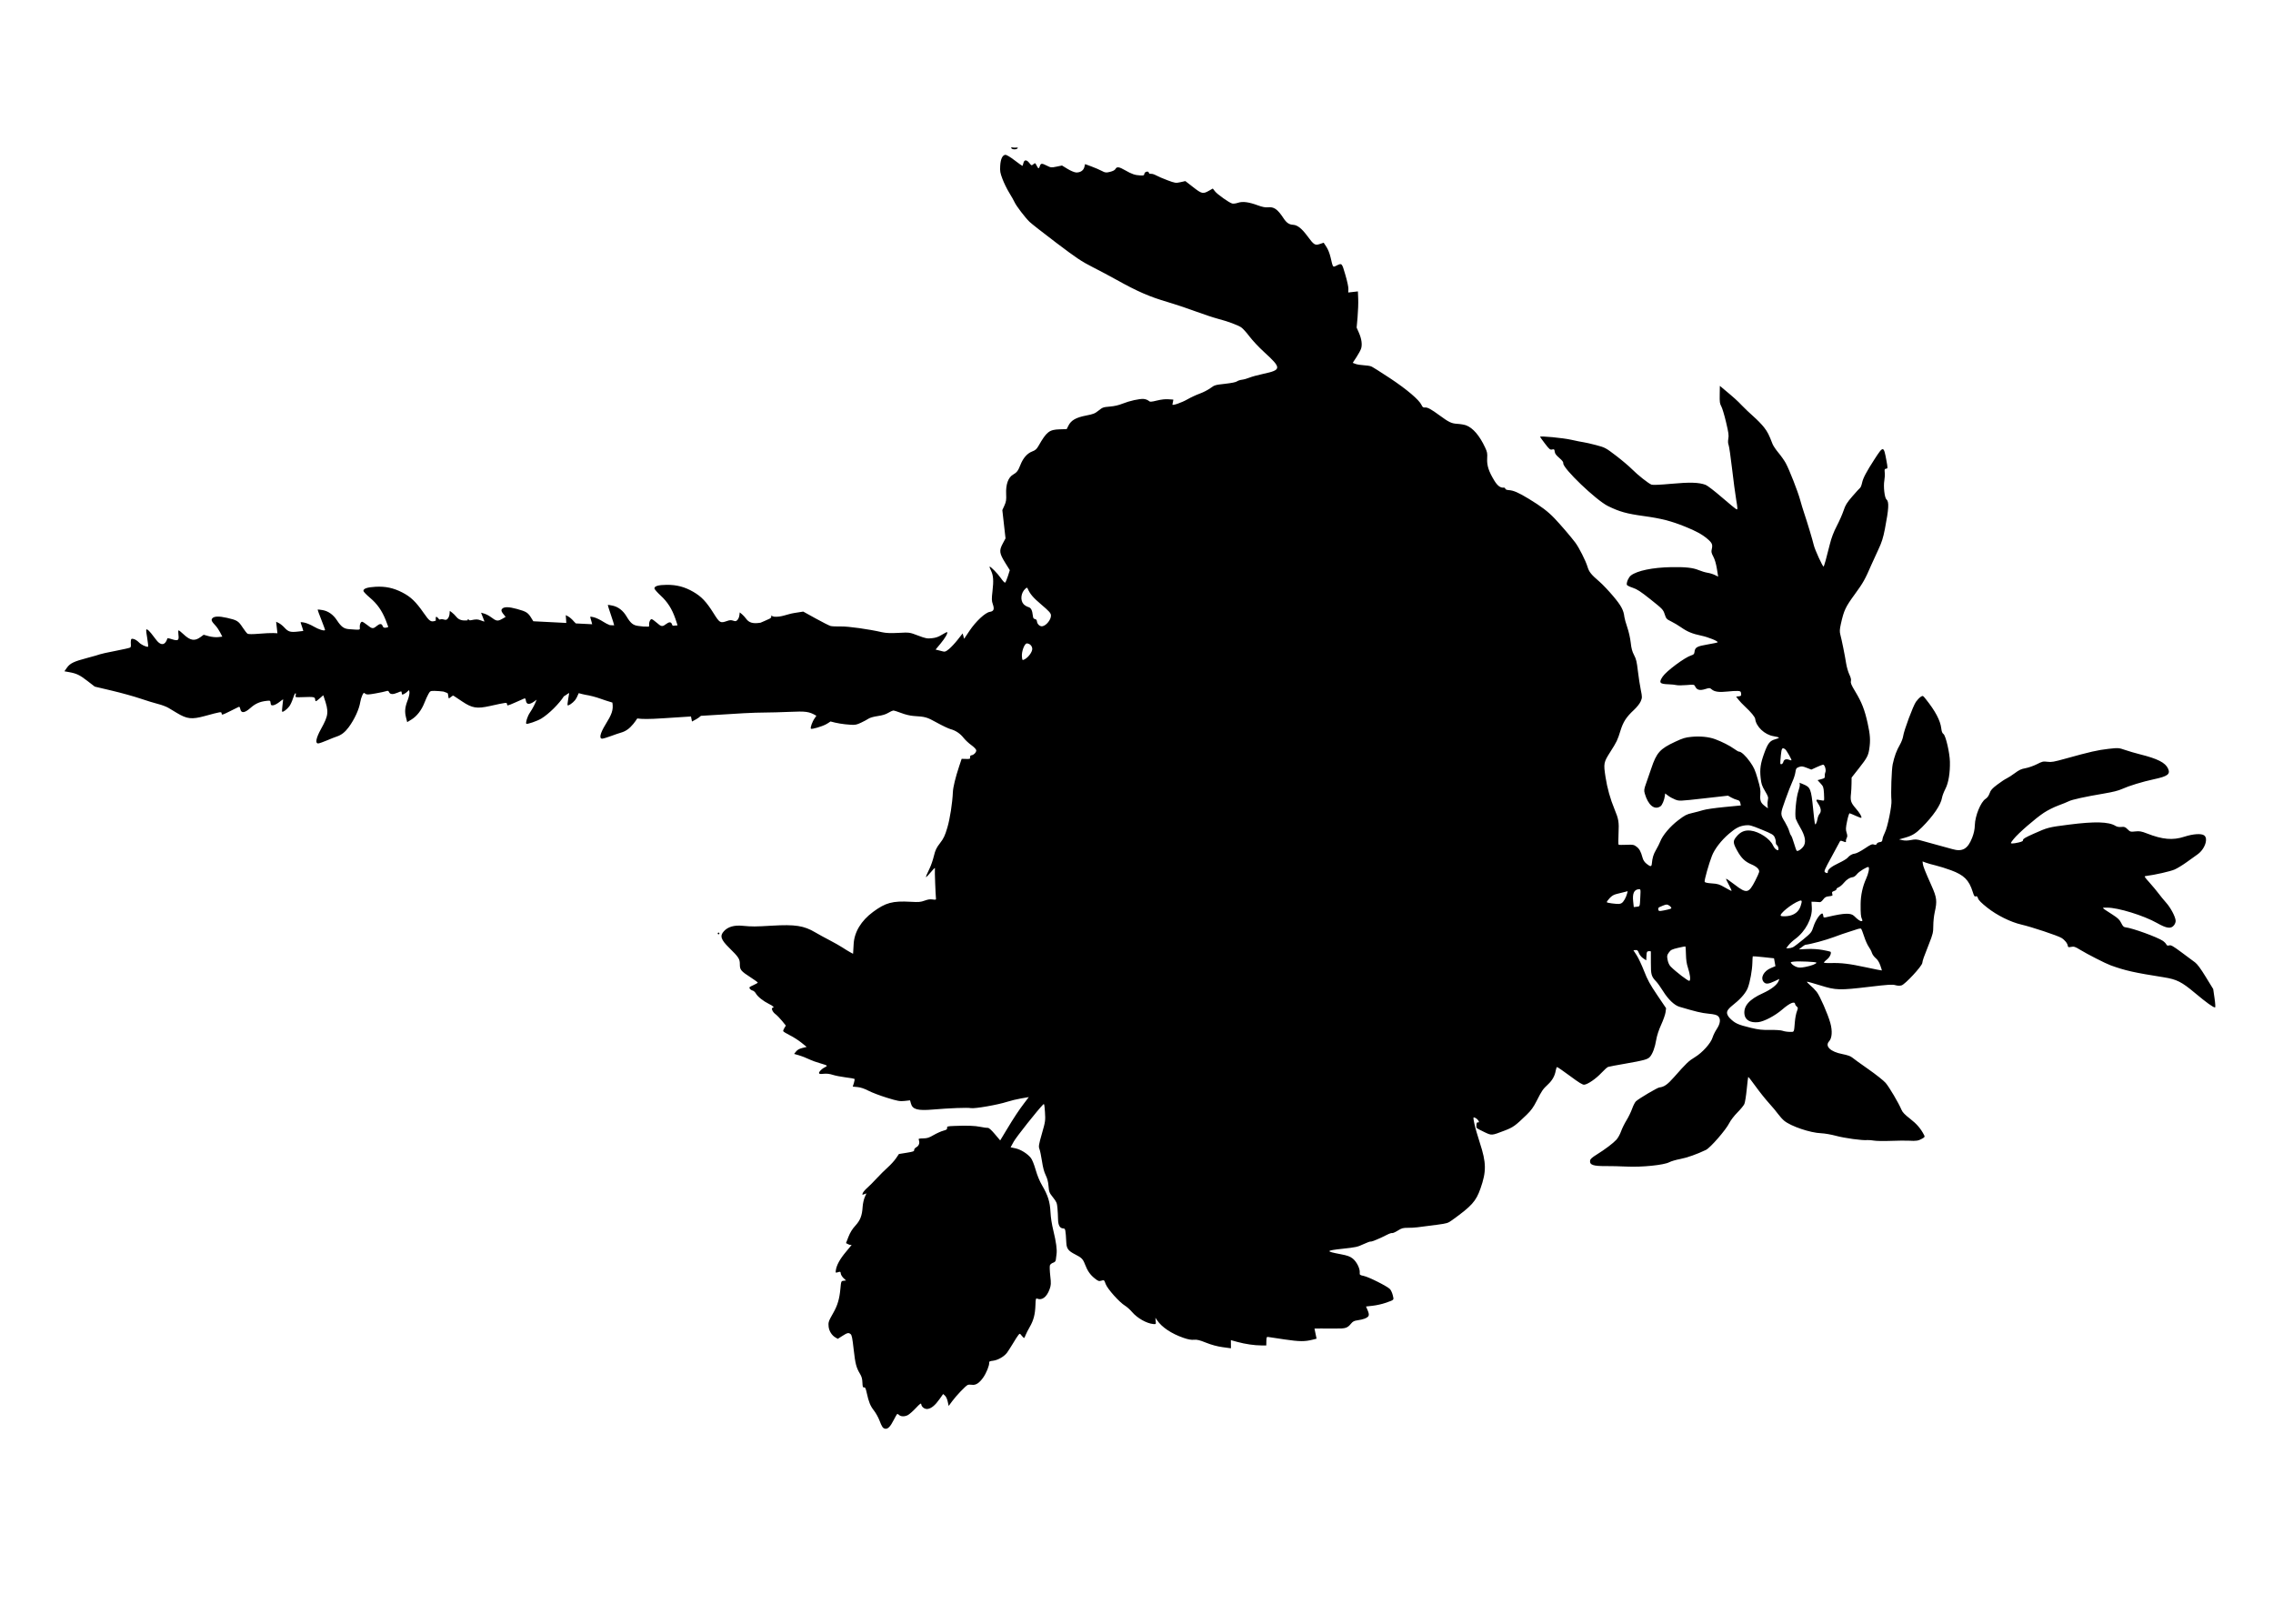
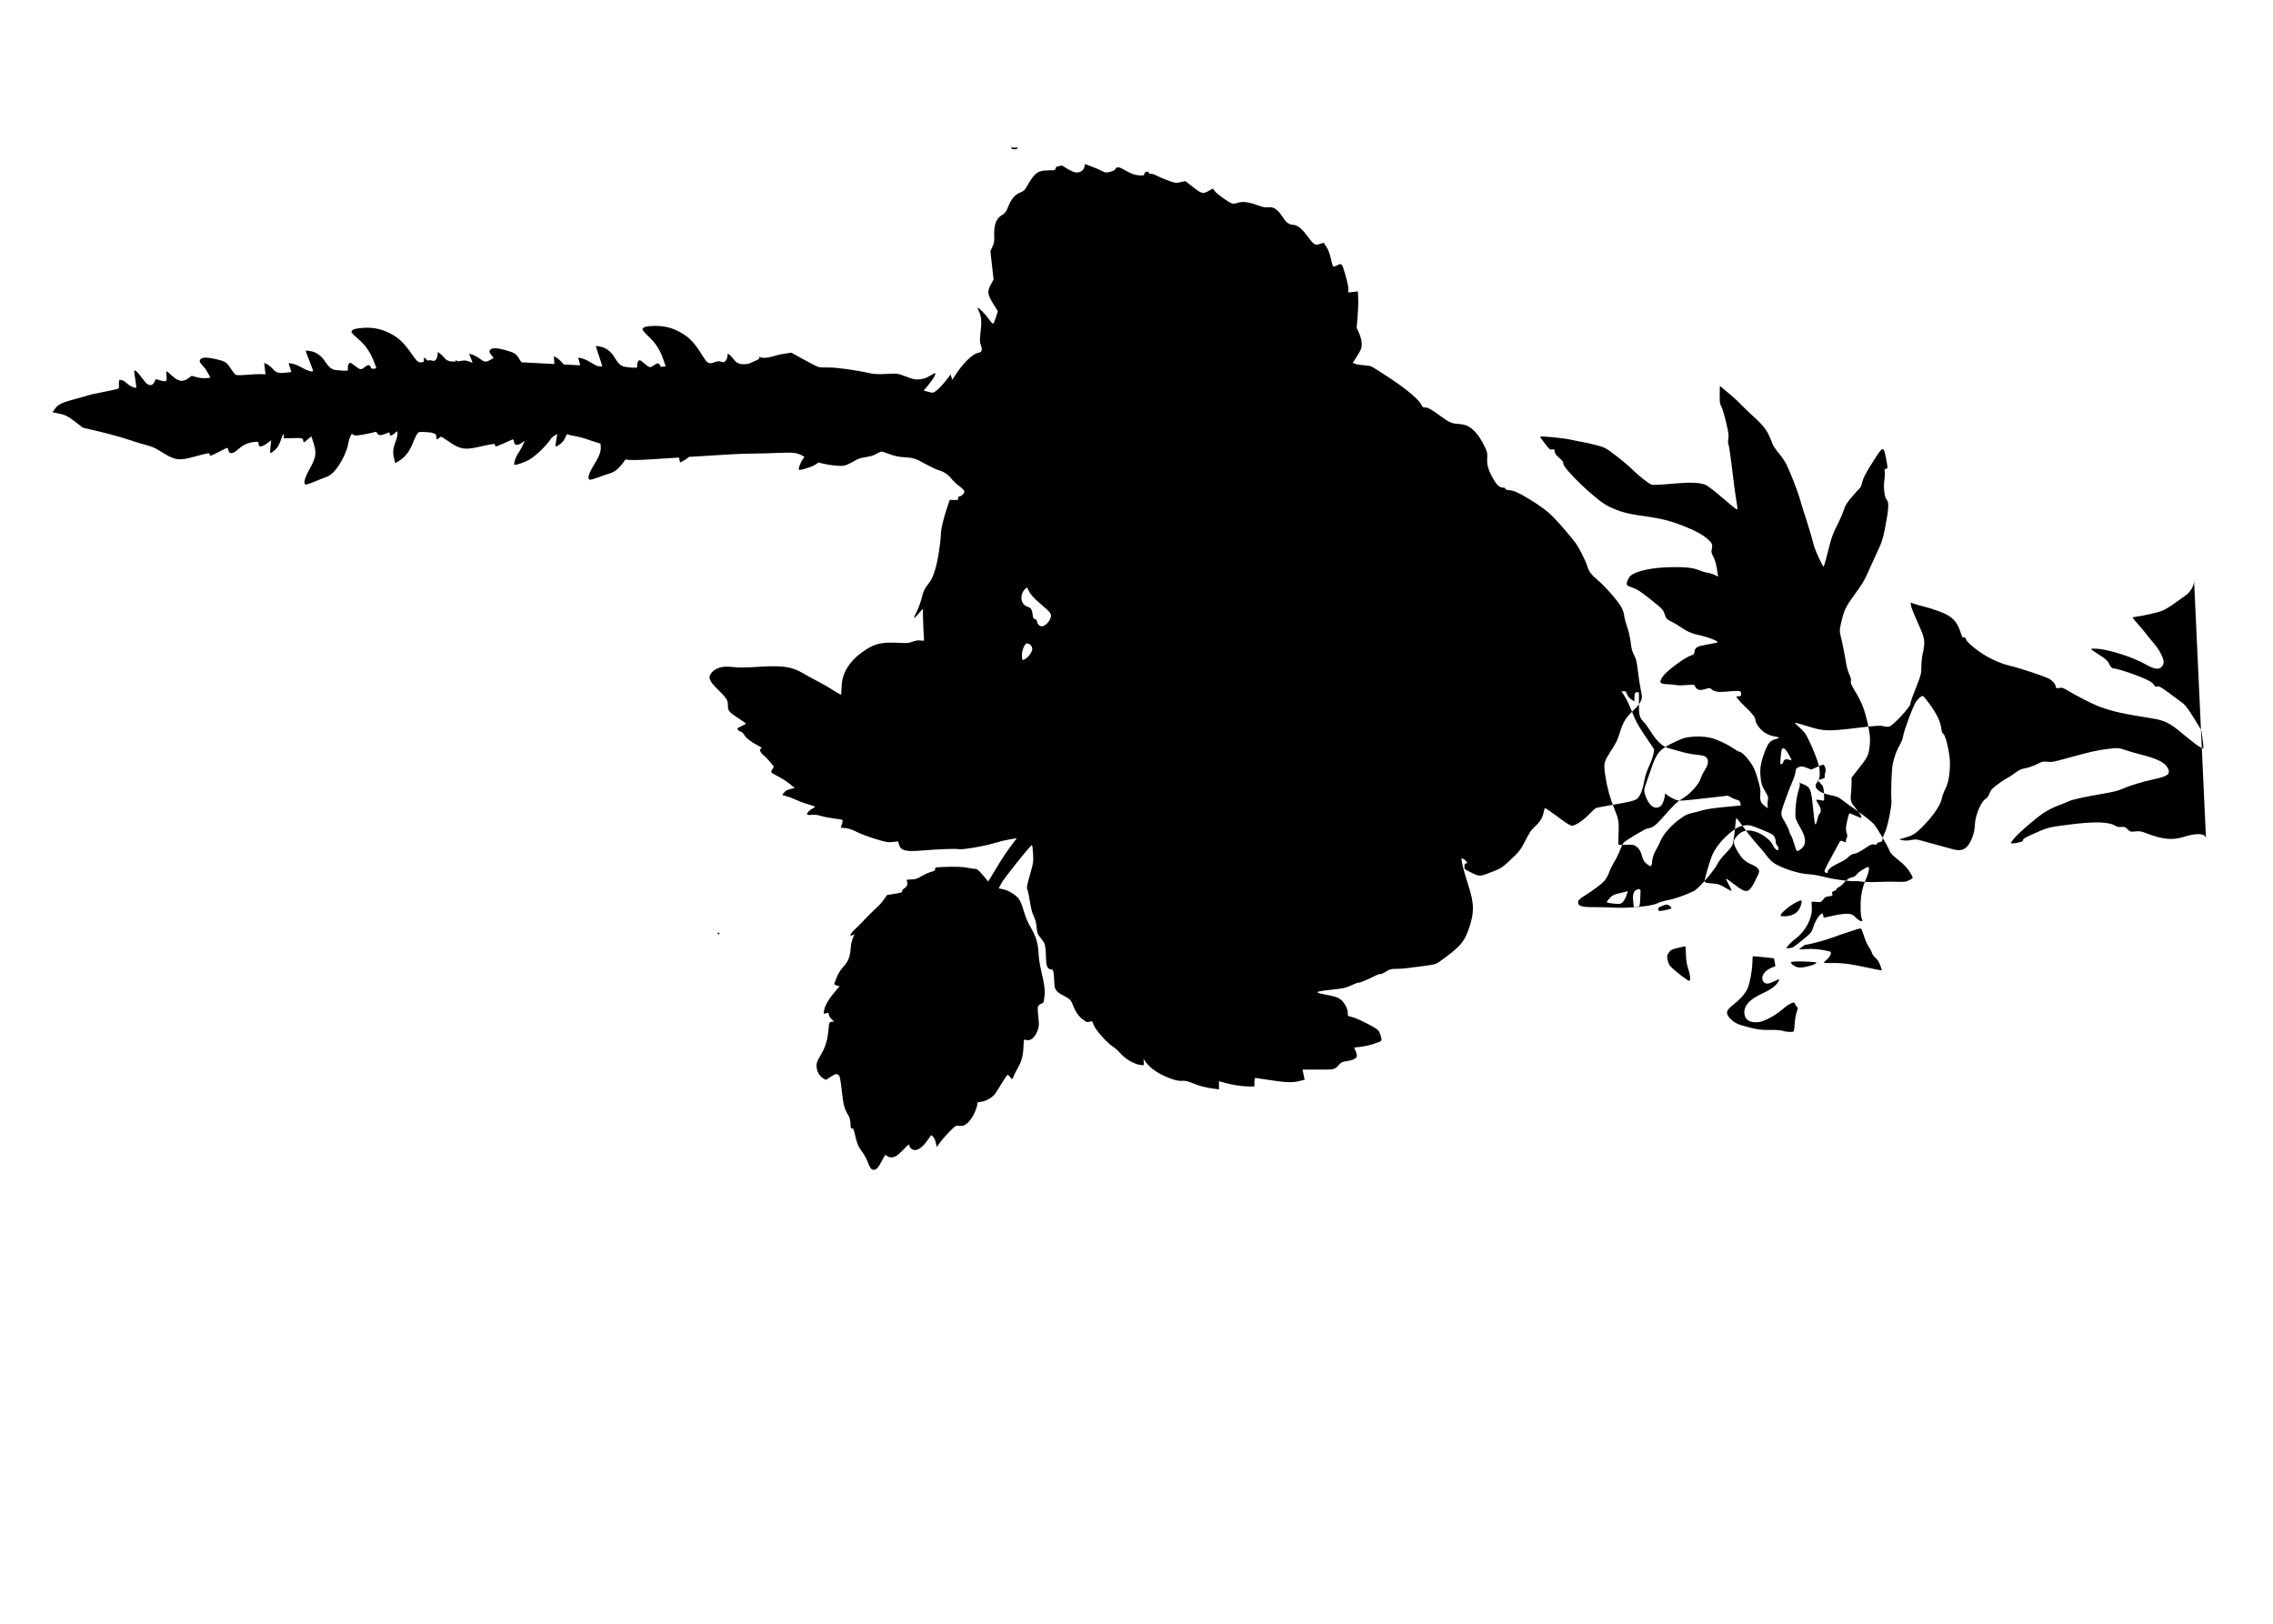
<svg xmlns="http://www.w3.org/2000/svg" xmlns:ns1="http://www.inkscape.org/namespaces/inkscape" xmlns:ns2="http://sodipodi.sourceforge.net/DTD/sodipodi-0.dtd" width="700mm" height="500mm" viewBox="0 0 700 500" version="1.1" id="svg1" ns1:version="1.4 (e7c3feb100, 2024-10-09)" ns2:docname="rose_ohne_blaetter_01.svg">
  <ns2:namedview id="namedview1" pagecolor="#ffffff" bordercolor="#000000" borderopacity="0.25" ns1:showpageshadow="2" ns1:pageopacity="0.0" ns1:pagecheckerboard="0" ns1:deskcolor="#d1d1d1" ns1:document-units="mm" ns1:zoom="0.093316849" ns1:cx="1746.7371" ns1:cy="1462.7583" ns1:window-width="1280" ns1:window-height="648" ns1:window-x="0" ns1:window-y="0" ns1:window-maximized="1" ns1:current-layer="layer1" />
  <defs id="defs1" />
  <g ns1:label="Layer 1" ns1:groupmode="layer" id="layer1">
-     <path id="path1" style="fill:#000000" d="m 679.373,258.349 c -0.054,-0.475 -0.236,-0.868 -0.58,-1.115 -0.881,-0.633 -3.398,-0.462 -6.101,0.415 -3.555,1.153 -6.711,0.879 -11.506,-1 -1.702,-0.667 -2.302,-0.772 -3.587,-0.627 -1.449,0.164 -1.595,0.123 -2.382,-0.663 -0.714,-0.713 -0.999,-0.819 -1.92,-0.715 -0.689,0.078 -1.35,-0.043 -1.819,-0.334 -2.083,-1.289 -6.38,-1.403 -14.34,-0.38 -6.335,0.814 -6.458,0.845 -10.8,2.777 -2.545,1.132 -3.347,1.6 -3.31,1.934 0.038,0.335 -0.285,0.522 -1.333,0.775 -0.759,0.183 -1.663,0.324 -2.01,0.313 -0.596,-0.019 -0.57,-0.095 0.466,-1.392 1.407,-1.761 6.679,-6.339 9.299,-8.073 1.116,-0.738 3.1,-1.735 4.41,-2.216 1.31,-0.48 2.777,-1.076 3.262,-1.323 0.998,-0.509 4.999,-1.386 10.827,-2.373 2.804,-0.475 4.432,-0.885 5.566,-1.402 2.1,-0.958 6.327,-2.25 9.737,-2.977 4.347,-0.927 5.22,-1.582 4.421,-3.319 -0.832,-1.809 -3.207,-3.017 -8.556,-4.355 -1.473,-0.368 -3.576,-0.982 -4.673,-1.363 -1.934,-0.672 -2.09,-0.682 -5.177,-0.334 -3.256,0.368 -5.64,0.911 -13.066,2.975 -3.768,1.048 -4.384,1.156 -5.659,0.999 -1.341,-0.166 -1.547,-0.118 -3.267,0.75 -1.01,0.51 -2.578,1.06 -3.485,1.224 -1.329,0.24 -1.969,0.536 -3.298,1.527 -0.907,0.676 -2.048,1.411 -2.535,1.633 -0.488,0.222 -1.77,1.07 -2.849,1.884 -1.606,1.211 -2.039,1.699 -2.382,2.68 -0.271,0.773 -0.711,1.384 -1.24,1.718 -1.481,0.936 -3.238,5.227 -3.31,8.085 -0.033,1.31 -0.289,2.518 -0.823,3.89 -1.352,3.47 -3.006,4.412 -6.132,3.49 -0.973,-0.287 -3.126,-0.877 -4.786,-1.311 -1.66,-0.434 -3.767,-1.014 -4.683,-1.288 -1.371,-0.411 -1.939,-0.444 -3.217,-0.19 -0.989,0.197 -1.942,0.217 -2.626,0.057 l -1.073,-0.252 1.874,-0.531 c 2.198,-0.623 3.29,-1.295 5.179,-3.189 3.531,-3.541 5.841,-6.951 6.186,-9.129 0.087,-0.555 0.552,-1.769 1.032,-2.699 0.958,-1.856 1.464,-4.886 1.395,-8.352 -0.054,-2.735 -1.282,-8.04 -1.977,-8.539 -0.374,-0.269 -0.571,-0.76 -0.679,-1.716 -0.287,-2.455 -1.851,-5.411 -4.846,-9.134 -0.826,-1.027 -0.847,-1.035 -1.538,-0.572 -0.385,0.258 -1.028,0.939 -1.428,1.513 -0.879,1.263 -3.691,8.807 -3.923,10.527 -0.091,0.677 -0.56,1.905 -1.042,2.73 -0.992,1.699 -1.662,3.522 -2.183,5.944 -0.352,1.636 -0.607,9.004 -0.385,11.154 0.163,1.586 -1.197,8.258 -2.006,9.842 -0.375,0.734 -0.719,1.689 -0.764,2.122 -0.067,0.647 -0.216,0.802 -0.837,0.872 -0.415,0.047 -0.837,0.282 -0.938,0.521 -0.148,0.351 -0.314,0.393 -0.854,0.218 -0.578,-0.188 -0.969,-0.018 -2.838,1.236 -1.192,0.8 -2.529,1.496 -2.972,1.546 -0.893,0.101 -1.639,0.531 -2.374,1.367 -0.268,0.305 -1.496,1.027 -2.73,1.606 -2.196,1.03 -3.37,1.986 -3.292,2.681 0.049,0.437 -0.254,0.479 -0.84,0.115 -0.399,-0.247 -0.161,-0.816 1.962,-4.681 1.329,-2.42 2.493,-4.571 2.587,-4.78 0.142,-0.314 0.322,-0.322 1.048,-0.045 0.825,0.315 0.872,0.307 0.833,-0.133 -0.029,-0.257 0.091,-0.695 0.256,-0.973 0.222,-0.372 0.207,-0.791 -0.055,-1.591 -0.296,-0.905 -0.271,-1.497 0.154,-3.54 0.28,-1.35 0.623,-2.441 0.762,-2.426 0.139,0.016 0.987,0.365 1.885,0.776 0.898,0.412 1.676,0.693 1.73,0.626 0.233,-0.292 -0.462,-1.467 -1.746,-2.952 -1.482,-1.714 -1.679,-2.343 -1.427,-4.541 0.076,-0.664 0.149,-2.039 0.162,-3.056 l 0.023,-1.849 2.322,-2.949 c 2.416,-3.068 2.807,-3.8 3.117,-5.835 0.401,-2.638 0.292,-4.376 -0.497,-7.932 -0.932,-4.2 -1.8,-6.423 -3.811,-9.761 -1.227,-2.037 -1.478,-2.634 -1.346,-3.206 0.116,-0.506 -0.024,-1.095 -0.499,-2.099 -0.363,-0.767 -0.799,-2.278 -0.968,-3.357 -0.383,-2.444 -1.362,-7.302 -1.785,-8.859 -0.252,-0.927 -0.218,-1.614 0.162,-3.317 0.937,-4.189 1.391,-5.157 4.293,-9.137 2.596,-3.561 3.128,-4.507 5.126,-9.123 0.433,-1.001 1.387,-3.086 2.12,-4.633 1.035,-2.184 1.487,-3.606 2.02,-6.357 1.209,-6.237 1.325,-8.396 0.486,-9.065 -0.585,-0.469 -0.991,-4.049 -0.66,-5.846 0.135,-0.734 0.192,-1.838 0.123,-2.452 -0.108,-0.955 -0.044,-1.127 0.422,-1.179 0.525,-0.059 0.529,-0.154 0.105,-2.475 -0.845,-4.637 -0.953,-4.65 -3.671,-0.451 -2.491,3.848 -3.522,5.795 -3.824,7.22 -0.158,0.749 -0.435,1.469 -0.616,1.6 -0.18,0.131 -1.248,1.301 -2.372,2.599 -1.706,1.971 -2.157,2.698 -2.722,4.4 -0.372,1.121 -1.317,3.265 -2.099,4.763 -0.961,1.842 -1.652,3.657 -2.129,5.601 -1.049,4.268 -1.775,6.847 -1.935,6.87 -0.291,0.042 -2.688,-5.204 -3.007,-6.579 -0.369,-1.595 -2.036,-7.139 -2.997,-9.965 -0.345,-1.015 -0.89,-2.811 -1.211,-3.99 -0.716,-2.627 -3.353,-9.354 -4.447,-11.342 -0.442,-0.803 -1.447,-2.226 -2.235,-3.162 -0.787,-0.936 -1.608,-2.162 -1.824,-2.723 -1.102,-2.87 -1.522,-3.691 -2.609,-5.099 -0.651,-0.843 -2.12,-2.355 -3.264,-3.359 -1.144,-1.004 -2.748,-2.53 -3.564,-3.39 -1.39,-1.466 -2.42,-2.394 -5.514,-4.969 l -1.268,-1.055 -0.043,2.667 c -0.038,2.368 0.019,2.78 0.504,3.671 0.301,0.552 0.956,2.741 1.456,4.866 0.778,3.306 0.878,4.034 0.691,5.06 -0.14,0.77 -0.109,1.463 0.088,1.938 0.168,0.407 0.644,3.673 1.059,7.257 0.415,3.584 0.989,7.901 1.276,9.592 0.444,2.611 0.464,3.061 0.13,2.974 -0.216,-0.056 -2.227,-1.693 -4.468,-3.637 -2.254,-1.955 -4.528,-3.703 -5.09,-3.912 -2.06,-0.766 -4.82,-0.85 -10.553,-0.323 -3.418,0.314 -5.719,0.415 -6.094,0.266 -0.983,-0.389 -4.199,-2.934 -6.018,-4.761 -0.932,-0.936 -3.159,-2.819 -4.948,-4.184 -3.139,-2.395 -3.353,-2.508 -6.08,-3.23 -1.555,-0.411 -3.303,-0.81 -3.884,-0.887 -0.581,-0.077 -2.28,-0.416 -3.776,-0.755 -2.547,-0.576 -9.655,-1.257 -9.617,-0.921 0.01,0.084 0.694,1.035 1.52,2.113 1.343,1.753 1.576,1.943 2.199,1.796 0.625,-0.147 0.706,-0.08 0.789,0.655 0.069,0.607 0.433,1.109 1.406,1.939 0.912,0.778 1.29,1.282 1.237,1.649 -0.217,1.499 10.129,11.403 13.77,13.182 3.577,1.748 5.721,2.345 11.066,3.08 5.328,0.733 8.35,1.507 12.671,3.246 3.371,1.356 5.276,2.401 6.883,3.774 1.467,1.254 1.675,1.763 1.322,3.243 -0.177,0.741 -0.1,1.089 0.497,2.226 0.463,0.881 0.842,2.178 1.097,3.748 l 0.39,2.4 -1.051,-0.508 c -0.578,-0.28 -1.585,-0.586 -2.239,-0.682 -0.654,-0.095 -1.865,-0.457 -2.692,-0.803 -1.786,-0.748 -4.096,-1 -8.48,-0.923 -5.69,0.1 -10.508,1.096 -12.407,2.567 -0.707,0.547 -1.365,2.018 -1.272,2.842 0.022,0.196 0.818,0.609 1.768,0.918 1.394,0.453 2.47,1.154 5.573,3.627 3.705,2.954 3.862,3.119 4.33,4.544 0.457,1.394 0.572,1.52 2.013,2.228 0.84,0.413 2.172,1.205 2.961,1.76 1.966,1.385 3.543,2.041 6.253,2.603 2.203,0.456 5.342,1.732 5.078,2.063 -0.069,0.086 -1.47,0.384 -3.114,0.661 -3.273,0.552 -3.864,0.895 -4.014,2.329 -0.063,0.606 -0.261,0.809 -1.015,1.04 -1.946,0.597 -7.615,4.805 -8.769,6.508 -1.274,1.88 -0.969,2.298 1.739,2.382 0.944,0.029 2.053,0.142 2.466,0.251 0.413,0.109 1.817,0.106 3.122,-0.006 2.335,-0.201 2.377,-0.193 2.71,0.501 0.493,1.027 1.435,1.249 3.081,0.726 1.263,-0.401 1.397,-0.394 1.989,0.116 0.852,0.734 2.308,0.929 4.838,0.649 1.157,-0.129 2.556,-0.21 3.108,-0.181 0.889,0.046 1.014,0.138 1.089,0.806 0.075,0.667 -0.008,0.765 -0.725,0.846 l -0.81,0.091 0.704,0.919 c 0.387,0.505 1.316,1.486 2.065,2.179 1.832,1.696 3.04,3.166 3.11,3.782 0.267,2.363 2.928,4.869 5.632,5.302 0.909,0.146 1.663,0.35 1.674,0.455 0.012,0.104 -0.494,0.328 -1.123,0.496 -1.659,0.444 -2.279,1.218 -3.378,4.221 -1.184,3.237 -1.436,4.981 -1.123,7.753 0.206,1.814 0.389,2.359 1.335,3.964 0.965,1.637 1.072,1.964 0.893,2.714 -0.112,0.469 -0.159,1.251 -0.104,1.737 l 0.1,0.885 -0.902,-0.68 c -1.31,-0.988 -1.578,-1.65 -1.429,-3.545 0.109,-1.392 -0.003,-2.065 -0.812,-4.839 -0.802,-2.751 -1.146,-3.517 -2.351,-5.238 -1.288,-1.839 -2.799,-3.234 -3.427,-3.163 -0.137,0.015 -0.8,-0.371 -1.475,-0.858 -1.355,-0.979 -3.701,-2.172 -5.843,-2.97 -1.929,-0.719 -4.63,-0.989 -7.283,-0.728 -1.931,0.19 -2.621,0.397 -5.024,1.515 -4.693,2.183 -5.748,3.36 -7.37,8.218 -0.483,1.446 -1.202,3.526 -1.599,4.624 -0.626,1.732 -0.679,2.142 -0.403,3.104 1.036,3.605 3,5.196 4.845,3.924 0.518,-0.357 1.177,-1.928 1.333,-3.175 l 0.098,-0.781 0.93,0.703 c 0.512,0.387 1.494,0.922 2.183,1.189 1.231,0.478 1.384,0.471 8.746,-0.36 l 7.493,-0.846 0.982,0.555 c 0.54,0.305 1.357,0.642 1.815,0.749 0.636,0.148 0.873,0.374 0.998,0.952 l 0.163,0.759 -5.082,0.492 c -2.982,0.289 -5.691,0.682 -6.555,0.952 -0.81,0.253 -2.336,0.657 -3.391,0.898 -1.682,0.383 -2.208,0.657 -4.281,2.234 -2.487,1.893 -4.791,4.626 -5.529,6.558 -0.217,0.569 -0.787,1.7 -1.267,2.514 -0.811,1.376 -1.14,2.456 -1.308,4.291 -0.088,0.963 -0.426,0.972 -1.594,0.041 -0.672,-0.536 -1.052,-1.108 -1.273,-1.92 -0.519,-1.899 -0.953,-2.686 -1.869,-3.384 -0.775,-0.591 -1.11,-0.652 -3.097,-0.56 -1.226,0.057 -2.307,0.039 -2.405,-0.038 -0.097,-0.077 -0.103,-1.643 -0.014,-3.48 0.172,-3.525 0.027,-4.392 -1.243,-7.45 -1.292,-3.111 -2.253,-6.548 -2.765,-9.889 -0.647,-4.22 -0.59,-4.517 1.485,-7.772 1.974,-3.096 2.216,-3.6 3.097,-6.458 0.859,-2.785 1.794,-4.232 4.165,-6.442 0.948,-0.884 1.804,-1.973 2.098,-2.669 0.466,-1.103 0.466,-1.324 0.008,-3.548 -0.269,-1.305 -0.668,-3.909 -0.89,-5.788 -0.34,-2.893 -0.518,-3.639 -1.165,-4.871 -0.591,-1.127 -0.831,-2 -1.042,-3.876 -0.161,-1.424 -0.603,-3.367 -1.065,-4.716 -0.432,-1.262 -0.829,-2.679 -0.882,-3.149 -0.24,-2.125 -0.98,-3.498 -3.477,-6.455 -1.37,-1.622 -3.229,-3.585 -4.131,-4.362 -2.666,-2.297 -3.255,-3.028 -3.75,-4.655 -0.577,-1.897 -2.606,-5.906 -3.775,-7.46 -1.378,-1.831 -4.518,-5.49 -6.417,-7.479 -1.996,-2.089 -4.082,-3.667 -7.964,-6.024 -3.115,-1.891 -4.645,-2.552 -6.117,-2.642 -0.604,-0.037 -1.022,-0.21 -1.047,-0.433 -0.023,-0.204 -0.225,-0.351 -0.449,-0.325 -1.043,0.118 -1.975,-0.584 -2.978,-2.242 -1.694,-2.801 -2.271,-4.607 -2.154,-6.742 0.089,-1.629 0.024,-1.974 -0.647,-3.408 -1.698,-3.633 -3.732,-6.002 -5.826,-6.788 -0.535,-0.201 -1.741,-0.411 -2.68,-0.466 -1.846,-0.109 -2.596,-0.464 -5.523,-2.614 -2.573,-1.891 -3.715,-2.51 -4.472,-2.424 -0.535,0.06 -0.759,-0.101 -1.067,-0.769 -0.729,-1.586 -4.548,-4.825 -9.733,-8.259 -2.77,-1.834 -5.364,-3.464 -5.765,-3.621 -0.401,-0.157 -1.458,-0.32 -2.348,-0.362 -0.891,-0.042 -2.007,-0.225 -2.481,-0.406 l -0.861,-0.329 1.172,-1.782 c 0.645,-0.98 1.289,-2.184 1.432,-2.675 0.364,-1.249 0.115,-2.957 -0.7,-4.811 l -0.696,-1.583 0.289,-3.254 c 0.159,-1.79 0.246,-4.298 0.194,-5.574 l -0.096,-2.319 -1.488,0.168 -1.489,0.168 0.048,-1.047 c 0.029,-0.635 -0.341,-2.373 -0.942,-4.42 -1.084,-3.697 -1.03,-3.642 -2.765,-2.793 -1.105,0.541 -1.031,0.648 -1.786,-2.586 -0.281,-1.205 -0.776,-2.441 -1.287,-3.219 l -0.83,-1.264 -1.182,0.395 c -1.483,0.496 -1.825,0.281 -3.789,-2.379 -1.779,-2.409 -3.102,-3.46 -4.45,-3.534 -1.22,-0.067 -2.012,-0.608 -2.935,-2.004 -1.881,-2.846 -2.954,-3.59 -4.865,-3.374 -0.696,0.079 -1.732,-0.123 -2.956,-0.576 -2.873,-1.062 -4.739,-1.314 -6.178,-0.833 -0.685,0.229 -1.452,0.331 -1.805,0.241 -0.945,-0.242 -4.563,-2.8 -5.316,-3.758 l -0.671,-0.855 -1.135,0.646 c -1.896,1.079 -2.239,1.004 -4.91,-1.073 l -2.41,-1.873 -1.51,0.338 c -1.428,0.32 -1.645,0.287 -4.012,-0.601 -1.376,-0.516 -2.938,-1.187 -3.47,-1.491 -0.532,-0.304 -1.245,-0.522 -1.586,-0.484 -0.374,0.042 -0.636,-0.086 -0.663,-0.325 -0.072,-0.635 -1.283,-0.358 -1.38,0.315 -0.073,0.507 -0.206,0.562 -1.238,0.51 -1.663,-0.085 -2.621,-0.409 -4.64,-1.571 -1.942,-1.118 -2.595,-1.203 -3.04,-0.396 -0.186,0.337 -0.774,0.644 -1.653,0.862 -1.234,0.306 -1.478,0.278 -2.563,-0.3 -0.66,-0.351 -2.084,-0.964 -3.165,-1.363 l -1.966,-0.725 -0.217,0.907 c -0.261,1.091 -1.303,1.756 -2.603,1.661 -0.497,-0.036 -1.663,-0.531 -2.591,-1.099 l -1.689,-1.033 -1.693,0.35 c -1.573,0.325 -1.783,0.304 -2.963,-0.3 -1.547,-0.792 -1.874,-0.775 -2.164,0.114 -0.3,0.922 -0.479,0.895 -0.996,-0.15 -0.42,-0.848 -0.455,-0.862 -1.003,-0.407 -0.544,0.451 -0.596,0.435 -1.249,-0.396 -0.844,-1.074 -1.572,-1.05 -1.824,0.061 -0.102,0.451 -0.244,0.826 -0.316,0.834 -0.071,0.008 -1.154,-0.767 -2.405,-1.722 -1.397,-1.066 -2.497,-1.713 -2.848,-1.675 -0.891,0.096 -1.457,1.32 -1.571,3.396 -0.093,1.693 -0.019,2.115 0.71,4.062 0.447,1.195 1.376,3.088 2.064,4.206 0.688,1.118 1.44,2.451 1.671,2.962 0.513,1.132 3.196,4.644 4.585,6.003 0.558,0.546 4.266,3.452 8.239,6.458 6.216,4.703 7.771,5.744 11.15,7.46 2.159,1.097 5.467,2.854 7.35,3.906 6.484,3.62 10.276,5.27 15.834,6.889 2.044,0.595 5.808,1.852 8.363,2.793 2.555,0.941 5.733,1.995 7.062,2.343 3.078,0.806 6.099,1.922 7.216,2.665 0.48,0.319 1.613,1.569 2.519,2.777 0.906,1.208 2.914,3.35 4.462,4.759 5.466,4.974 5.457,5.541 -0.104,6.737 -1.716,0.369 -3.684,0.906 -4.374,1.193 -0.69,0.288 -1.714,0.575 -2.275,0.638 -0.562,0.063 -1.263,0.292 -1.558,0.509 -0.348,0.255 -1.649,0.519 -3.692,0.75 -3.057,0.345 -3.197,0.387 -4.508,1.347 -0.744,0.545 -2.216,1.3 -3.272,1.678 -1.056,0.378 -2.764,1.174 -3.797,1.769 -1.698,0.978 -4.566,1.981 -4.608,1.61 -0.009,-0.082 0.064,-0.465 0.163,-0.852 0.1,-0.387 0.14,-0.699 0.091,-0.693 -0.049,0.006 -0.732,-0.038 -1.517,-0.097 -0.958,-0.071 -2.111,0.058 -3.501,0.394 -1.91,0.462 -2.116,0.465 -2.609,0.043 -0.294,-0.252 -0.966,-0.49 -1.492,-0.528 -1.305,-0.095 -4.316,0.574 -6.505,1.447 -1.236,0.493 -2.483,0.777 -3.932,0.898 -2.004,0.168 -2.195,0.236 -3.429,1.221 -1.161,0.927 -1.596,1.099 -3.889,1.546 -3.084,0.601 -4.577,1.456 -5.399,3.09 l -0.542,1.079 -2.188,0.069 c -3.181,0.1 -4,0.742 -6.487,5.091 -0.585,1.023 -0.958,1.352 -1.97,1.735 -1.496,0.567 -2.758,1.998 -3.577,4.061 -0.765,1.925 -1.091,2.359 -2.319,3.077 -1.48,0.865 -2.245,3.04 -2.102,5.981 0.084,1.738 -0.012,2.372 -0.537,3.523 l -0.64,1.404 0.491,4.353 0.491,4.353 -0.875,1.639 c -1.14,2.137 -1.028,2.966 0.8,5.908 l 1.392,2.24 -0.592,1.862 c -0.326,1.024 -0.711,1.916 -0.857,1.984 -0.146,0.068 -0.732,-0.555 -1.301,-1.384 -0.986,-1.435 -3.284,-3.765 -3.475,-3.524 -0.049,0.062 0.146,0.599 0.434,1.194 0.729,1.503 0.842,3.059 0.46,6.324 -0.279,2.384 -0.264,2.992 0.094,4.009 0.55,1.559 0.305,2.196 -0.916,2.377 -1.4,0.207 -4.299,2.908 -6.261,5.832 l -1.654,2.464 -0.227,-0.83 -0.227,-0.831 -1.513,1.924 c -0.832,1.058 -2.036,2.351 -2.675,2.873 -1.008,0.823 -1.261,0.921 -1.913,0.743 -0.413,-0.113 -1.085,-0.285 -1.492,-0.383 l -0.74,-0.179 1.537,-1.849 c 1.412,-1.699 2.322,-3.288 2.02,-3.529 -0.068,-0.054 -0.785,0.308 -1.593,0.804 -1.118,0.686 -1.862,0.945 -3.106,1.081 -1.439,0.158 -1.954,0.059 -4.267,-0.824 -2.624,-1.001 -2.639,-1.003 -6.025,-0.823 -2.347,0.125 -3.899,0.064 -5.028,-0.197 -4.086,-0.944 -10.462,-1.836 -12.722,-1.781 -1.314,0.032 -2.733,-0.032 -3.152,-0.143 -0.419,-0.111 -2.485,-1.153 -4.59,-2.318 l -3.829,-2.116 -2.767,0.433 c -2.247,0.352 -4.024,1.357 -6.269,1.131 l -0.923,-0.316 0.138,0.409 c -0.107,0.131 -0.162,0.348 -0.553,0.537 -1.209,0.584 -1.775,0.774 -2.772,1.227 -0.024,0.004 -0.037,0.005 -0.061,0.009 -2.263,0.363 -3.509,0.007 -4.413,-1.261 -0.314,-0.44 -0.878,-1.054 -1.254,-1.364 l -0.684,-0.562 -0.11,0.915 c -0.061,0.503 -0.328,1.14 -0.595,1.416 -0.42,0.433 -0.597,0.463 -1.31,0.221 -0.653,-0.222 -1.057,-0.197 -1.949,0.117 -2.007,0.707 -2.215,0.585 -4.073,-2.374 -2.257,-3.595 -3.747,-5.169 -6.271,-6.626 -2.661,-1.536 -5.102,-2.177 -8.189,-2.152 -2.565,0.021 -3.819,0.394 -3.771,1.122 0.016,0.241 0.887,1.232 1.935,2.203 2.109,1.953 3.453,4.063 4.502,7.067 0.363,1.04 0.666,1.982 0.673,2.094 -0.498,0.054 -0.973,0.065 -1.444,0.111 -0.119,-0.095 -0.207,-0.235 -0.278,-0.456 -0.254,-0.788 -0.853,-0.791 -1.88,-0.009 -1.084,0.825 -1.421,0.767 -2.815,-0.478 -0.684,-0.611 -1.393,-1.101 -1.575,-1.089 -0.44,0.029 -0.822,0.911 -0.766,1.768 0.018,0.271 0.033,0.44 -0.104,0.532 -0.512,-0.003 -0.976,0.003 -1.554,-0.008 -0.452,-0.05 -0.956,-0.111 -1.693,-0.202 -1.562,-0.193 -2.354,-0.839 -3.593,-2.931 -1.052,-1.776 -2.535,-2.931 -4.251,-3.31 -0.799,-0.176 -1.482,-0.278 -1.518,-0.225 -0.036,0.052 0.414,1.495 1.004,3.206 0.552,1.604 0.941,2.877 0.954,3.086 -0.31,-0.013 -1,-0.053 -1.324,-0.067 -0.62,-0.235 -1.359,-0.603 -2.047,-1.053 -0.917,-0.6 -2.217,-1.217 -2.887,-1.371 -1.124,-0.259 -1.207,-0.247 -1.056,0.164 0.089,0.245 0.271,0.885 0.404,1.424 l 0.138,0.56 c -1.479,-0.074 -3.301,-0.165 -5.04,-0.256 -0.188,-0.174 -0.372,-0.348 -0.576,-0.594 -0.491,-0.592 -1.256,-1.274 -1.7,-1.515 l -0.807,-0.44 0.117,1.778 0.041,0.623 c -3.832,-0.206 -5.004,-0.23 -10.147,-0.515 -0.145,-0.225 -0.285,-0.423 -0.426,-0.664 -1.18,-2.004 -1.605,-2.292 -4.624,-3.126 -2.501,-0.69 -3.985,-0.707 -4.558,-0.053 -0.432,0.493 -0.257,0.923 0.952,2.339 0.033,0.038 0.078,0.12 0.113,0.165 l -1.021,0.582 c -1.426,0.814 -1.813,0.755 -3.512,-0.533 -0.56,-0.425 -1.472,-0.903 -2.025,-1.064 l -1.005,-0.292 0.521,1.332 c 0.286,0.732 0.527,1.363 0.532,1.402 0.004,0.039 -0.509,-0.125 -1.146,-0.364 -0.999,-0.375 -1.415,-0.381 -3.049,-0.04 -0.164,0.034 -0.242,-0.01 -0.396,0.016 -0.249,-0.215 -0.439,-0.356 -0.497,-0.352 -0.057,0.003 -0.097,0.15 -0.118,0.377 -1.547,0.144 -2.673,-0.097 -3.455,-1.094 -0.334,-0.425 -0.926,-1.012 -1.317,-1.303 l -0.71,-0.53 -0.067,0.919 c -0.036,0.505 -0.275,1.154 -0.529,1.442 -0.399,0.453 -0.574,0.491 -1.297,0.283 -0.466,-0.134 -0.853,-0.1 -1.317,0.024 -0.324,-0.395 -0.654,-0.745 -0.835,-0.827 -0.283,-0.129 -0.316,0.263 -0.247,1.163 -1.511,0.552 -1.917,0.264 -3.722,-2.333 -2.423,-3.485 -3.985,-4.988 -6.576,-6.326 -2.73,-1.409 -5.198,-1.936 -8.28,-1.766 -2.562,0.141 -3.796,0.572 -3.714,1.298 0.027,0.24 0.943,1.189 2.035,2.109 2.198,1.852 3.639,3.897 4.828,6.849 0.411,1.022 0.758,1.949 0.771,2.061 0.013,0.111 -0.319,0.241 -0.737,0.288 -0.592,0.067 -0.813,-0.056 -1,-0.553 -0.29,-0.775 -0.889,-0.75 -1.879,0.079 -1.044,0.875 -1.384,0.834 -2.835,-0.346 -0.712,-0.579 -1.444,-1.035 -1.625,-1.015 -0.438,0.05 -0.779,0.949 -0.682,1.803 0.086,0.757 0.169,0.745 -3.331,0.479 -1.569,-0.119 -2.391,-0.728 -3.727,-2.76 -1.134,-1.725 -2.669,-2.809 -4.401,-3.108 -0.806,-0.139 -1.494,-0.208 -1.528,-0.154 -0.034,0.054 0.484,1.474 1.153,3.155 0.669,1.682 1.179,3.103 1.135,3.159 -0.261,0.327 -1.975,-0.209 -3.458,-1.082 -0.944,-0.556 -2.271,-1.112 -2.948,-1.235 -1.135,-0.206 -1.217,-0.19 -1.048,0.213 0.101,0.24 0.312,0.872 0.47,1.404 l 0.286,0.966 -1.721,0.194 c -2.241,0.253 -2.912,0.055 -4.051,-1.194 -0.518,-0.568 -1.314,-1.213 -1.768,-1.434 l -0.827,-0.402 0.2,1.771 0.2,1.771 -1.271,-0.059 c -0.699,-0.033 -2.676,0.061 -4.392,0.208 -1.989,0.17 -3.277,0.165 -3.552,-0.016 -0.238,-0.156 -0.927,-1.04 -1.532,-1.965 -1.272,-1.947 -1.711,-2.214 -4.765,-2.905 -2.53,-0.573 -4.013,-0.521 -4.556,0.16 -0.408,0.512 -0.213,0.934 1.061,2.292 0.388,0.414 1.004,1.333 1.369,2.042 l 0.664,1.289 -1.294,0.146 c -0.741,0.084 -1.968,-0.04 -2.87,-0.29 l -1.575,-0.436 -0.984,0.721 c -1.798,1.317 -3.153,1.086 -5.245,-0.894 -0.705,-0.667 -1.379,-1.202 -1.498,-1.188 -0.119,0.013 -0.14,0.624 -0.047,1.356 0.224,1.747 -0.1,1.978 -1.954,1.396 -1.37,-0.43 -1.466,-0.428 -1.556,0.031 -0.053,0.269 -0.301,0.722 -0.553,1.006 -0.704,0.798 -1.706,0.518 -2.696,-0.754 -0.464,-0.597 -1.195,-1.54 -1.624,-2.097 -0.429,-0.557 -0.986,-1.095 -1.237,-1.196 -0.415,-0.167 -0.416,0.072 -0.006,2.555 0.249,1.506 0.372,2.748 0.274,2.759 -0.647,0.073 -2.142,-0.648 -2.827,-1.363 -0.447,-0.466 -1.162,-0.927 -1.59,-1.024 -0.683,-0.155 -0.788,-0.105 -0.866,0.41 -0.048,0.322 -0.056,0.906 -0.012,1.295 0.044,0.389 -0.044,0.802 -0.191,0.917 -0.147,0.115 -2.22,0.586 -4.608,1.047 -2.388,0.46 -4.511,0.925 -4.718,1.032 -0.208,0.107 -1.97,0.614 -3.917,1.126 -4.165,1.094 -5.317,1.656 -6.3,3.067 l -0.73,1.044 1.47,0.264 c 2.284,0.411 3.246,0.876 5.644,2.731 l 2.226,1.722 5.299,1.253 c 2.915,0.689 6.857,1.784 8.761,2.432 1.904,0.649 4.364,1.402 5.468,1.675 1.104,0.272 2.543,0.817 3.199,1.211 0.656,0.394 1.822,1.094 2.592,1.556 3.099,1.859 4.55,2.02 8.52,0.944 5.157,-1.398 5.167,-1.399 5.236,-0.791 0.059,0.519 0.147,0.496 2.394,-0.61 1.283,-0.632 2.523,-1.25 2.755,-1.374 0.337,-0.179 0.46,-0.05 0.605,0.642 0.282,1.338 1.347,1.212 3.127,-0.37 1.487,-1.322 2.852,-1.93 4.86,-2.168 1.213,-0.143 1.251,-0.125 1.337,0.641 0.078,0.689 0.182,0.778 0.826,0.705 0.406,-0.046 1.253,-0.498 1.884,-1.005 0.63,-0.507 1.153,-0.861 1.162,-0.785 0.009,0.075 -0.091,0.928 -0.221,1.893 -0.13,0.965 -0.165,1.812 -0.079,1.881 0.25,0.2 1.507,-0.748 2.189,-1.651 0.343,-0.455 0.849,-1.541 1.122,-2.414 0.274,-0.873 0.614,-1.6 0.757,-1.617 0.165,-0.019 0.198,0.209 0.092,0.626 -0.167,0.651 -0.156,0.654 2.135,0.569 3.458,-0.128 3.768,-0.074 3.852,0.67 0.091,0.807 0.151,0.794 1.439,-0.325 l 1.068,-0.927 0.2,0.584 c 1.573,4.595 1.489,5.482 -0.938,9.88 -1.53,2.772 -1.824,4.485 -0.751,4.364 0.337,-0.038 1.533,-0.461 2.658,-0.941 1.125,-0.48 2.45,-1.004 2.945,-1.164 1.443,-0.467 2.572,-1.338 3.69,-2.846 1.807,-2.437 3.243,-5.563 3.595,-7.824 0.092,-0.594 0.364,-1.498 0.604,-2.008 0.409,-0.871 0.466,-0.905 0.929,-0.535 0.424,0.338 0.864,0.328 3.116,-0.067 1.442,-0.253 2.928,-0.568 3.302,-0.7 0.541,-0.191 0.727,-0.133 0.916,0.291 0.325,0.728 1.191,0.782 2.624,0.166 1.206,-0.518 1.206,-0.517 1.276,0.106 0.065,0.573 0.129,0.595 0.763,0.269 0.38,-0.196 0.878,-0.567 1.105,-0.825 0.386,-0.437 0.42,-0.414 0.504,0.334 0.05,0.442 -0.19,1.523 -0.533,2.402 -0.847,2.171 -0.983,3.522 -0.534,5.304 l 0.374,1.484 1.305,-0.795 c 1.657,-1.009 3.119,-2.894 3.998,-5.156 0.379,-0.975 0.938,-2.202 1.243,-2.727 0.536,-0.923 0.6,-0.954 1.923,-0.938 0.742,0.009 1.938,0.101 2.683,0.205 0.053,0.016 0.163,0.057 0.211,0.071 0.33,0.098 0.694,0.251 1.052,0.389 0.106,0.153 0.171,0.318 0.202,0.702 0.043,0.532 0.157,0.958 0.253,0.947 0.055,-0.006 0.737,-0.533 1.218,-0.89 0.124,0.069 0.319,0.149 0.413,0.211 0.637,0.424 1.769,1.178 2.516,1.675 3.009,2.002 4.451,2.231 8.467,1.342 5.217,-1.155 5.227,-1.156 5.267,-0.545 0.035,0.521 0.123,0.503 2.42,-0.497 1.312,-0.571 2.579,-1.131 2.817,-1.243 0.345,-0.163 0.461,-0.029 0.574,0.669 0.22,1.35 1.289,1.273 3.141,-0.224 0.053,-0.043 0.106,-0.071 0.159,-0.113 -0.481,1.307 -1.183,2.663 -2.157,4.121 -0.687,1.028 -1.315,3.068 -1.014,3.296 0.285,0.216 3.334,-0.831 4.559,-1.567 2.393,-1.437 5.601,-4.668 6.998,-6.885 0.148,-0.09 0.302,-0.161 0.438,-0.26 0.653,-0.477 1.192,-0.805 1.197,-0.73 0.009,0.075 -0.134,0.922 -0.308,1.88 -0.175,0.958 -0.25,1.802 -0.167,1.875 0.241,0.211 1.54,-0.676 2.263,-1.546 0.342,-0.411 0.838,-1.366 1.159,-2.192 0.718,0.178 1.312,0.391 1.981,0.491 1.334,0.2 3.402,0.731 4.596,1.18 0.973,0.365 2.502,0.843 3.786,1.229 0.366,2.324 -0.205,3.643 -2.138,6.787 -1.658,2.697 -2.033,4.395 -0.954,4.324 0.338,-0.022 1.553,-0.39 2.699,-0.816 1.146,-0.427 2.494,-0.888 2.995,-1.025 1.463,-0.399 2.632,-1.216 3.819,-2.669 0.437,-0.536 0.85,-1.115 1.243,-1.706 1.506,0.207 3.432,0.237 8.087,-0.064 2.458,-0.159 5.616,-0.363 8.454,-0.547 0.002,0.02 0.004,0.037 0.007,0.056 l 0.304,1.501 1.34,-0.733 c 0.487,-0.266 0.956,-0.622 1.408,-1.022 12.368,-0.8 16.158,-0.997 19.441,-1.013 1.903,-0.009 5.367,-0.101 7.699,-0.205 5.253,-0.233 6.155,-0.109 8.345,1.151 0.023,0.013 0.051,0.017 0.074,0.03 -0.175,0.256 -0.317,0.502 -0.51,0.764 -0.734,0.995 -1.457,3.004 -1.168,3.245 0.275,0.23 3.368,-0.675 4.627,-1.353 0.441,-0.237 0.919,-0.547 1.407,-0.885 1.848,0.521 3.877,0.875 6.267,1.016 1.341,0.079 1.785,-0.011 3.111,-0.631 0.851,-0.398 1.887,-0.952 2.301,-1.233 0.463,-0.313 1.562,-0.628 2.85,-0.816 1.432,-0.209 2.451,-0.518 3.218,-0.977 0.617,-0.369 1.309,-0.695 1.538,-0.724 0.229,-0.029 1.346,0.31 2.483,0.755 1.207,0.472 2.792,0.853 3.809,0.917 3.686,0.231 4.065,0.34 7.168,2.054 1.686,0.931 3.578,1.829 4.205,1.996 1.588,0.423 2.984,1.36 4.044,2.714 0.496,0.634 1.558,1.626 2.36,2.204 0.854,0.616 1.484,1.275 1.52,1.594 0.068,0.603 -0.758,1.465 -1.482,1.547 -0.299,0.034 -0.445,0.251 -0.405,0.603 0.058,0.509 -0.038,0.548 -1.274,0.518 l -1.336,-0.032 -0.813,2.447 c -1.086,3.266 -1.819,6.288 -1.883,7.76 -0.15,3.438 -0.9,8.258 -1.707,10.976 -0.745,2.51 -1.133,3.331 -2.258,4.781 -1.115,1.437 -1.454,2.149 -1.891,3.97 -0.293,1.22 -0.87,2.907 -1.283,3.748 -0.962,1.959 -1.284,2.77 -1.088,2.748 0.086,-0.01 0.748,-0.714 1.471,-1.564 1.227,-1.444 1.307,-1.496 1.216,-0.781 -0.075,0.585 0.173,7.237 0.338,9.089 0.014,0.212 -0.267,0.249 -1.032,0.135 -0.786,-0.118 -1.424,-0.025 -2.48,0.358 -1.246,0.452 -1.78,0.496 -4.312,0.355 -5.567,-0.31 -7.692,0.264 -11.571,3.127 -3.668,2.708 -5.774,6.206 -5.965,9.91 -0.05,0.958 -0.112,2.019 -0.138,2.358 l -0.047,0.617 -0.913,-0.494 c -0.502,-0.272 -1.56,-0.919 -2.351,-1.438 -0.791,-0.52 -2.594,-1.54 -4.006,-2.268 -1.412,-0.728 -3.392,-1.813 -4.399,-2.41 -3.445,-2.044 -6.193,-2.469 -13.256,-2.049 -5.212,0.309 -6.166,0.314 -9.109,0.038 -2.61,-0.244 -4.504,0.311 -5.757,1.69 -1.29,1.419 -0.921,2.567 1.632,5.078 2.956,2.907 3.304,3.442 3.296,5.08 -0.008,1.718 0.308,2.094 3.488,4.147 1.109,0.716 2.026,1.385 2.038,1.487 0.011,0.102 -0.608,0.464 -1.376,0.805 -1.237,0.549 -1.359,0.673 -1.076,1.084 0.176,0.255 0.568,0.513 0.87,0.573 0.302,0.06 0.752,0.467 1,0.904 0.561,0.99 2.249,2.336 4.034,3.216 1.281,0.632 1.745,1.104 1.151,1.171 -0.575,0.065 -0.079,1.281 0.786,1.925 0.501,0.374 1.44,1.33 2.086,2.125 l 1.174,1.446 -0.435,0.703 c -0.239,0.387 -0.415,0.834 -0.387,0.994 0.028,0.16 0.921,0.721 1.989,1.247 1.067,0.525 2.683,1.555 3.592,2.287 l 1.652,1.331 -1.339,0.334 c -0.93,0.232 -1.521,0.562 -1.934,1.08 l -0.594,0.746 1.483,0.424 c 0.816,0.233 2.181,0.763 3.033,1.177 0.852,0.414 2.445,0.994 3.54,1.289 1.095,0.295 2.001,0.628 2.013,0.74 0.013,0.112 -0.233,0.316 -0.547,0.454 -0.874,0.384 -1.907,1.388 -1.859,1.809 0.032,0.279 0.402,0.336 1.423,0.223 0.887,-0.098 1.875,0.012 2.764,0.309 0.761,0.254 2.538,0.607 3.949,0.785 1.411,0.177 2.657,0.387 2.769,0.465 0.112,0.078 0.042,0.648 -0.156,1.266 l -0.358,1.124 1.476,0.14 c 0.943,0.089 2.154,0.496 3.355,1.127 1.033,0.543 3.593,1.516 5.688,2.161 3.333,1.027 4.017,1.15 5.469,0.986 l 1.66,-0.187 0.283,1.019 c 0.496,1.787 2.089,2.214 6.762,1.813 5.05,-0.433 10.656,-0.644 11.666,-0.44 1.176,0.238 8.315,-1.005 11.228,-1.954 1.059,-0.345 2.985,-0.809 4.278,-1.03 l 2.351,-0.401 -1.407,1.853 c -1.731,2.279 -3.119,4.383 -5.537,8.394 l -1.863,3.09 -1.659,-1.96 c -1.1,-1.3 -1.827,-1.941 -2.157,-1.904 -0.274,0.031 -1.276,-0.106 -2.226,-0.305 -1.755,-0.367 -4.227,-0.453 -8.177,-0.285 -2.057,0.087 -2.183,0.124 -2.127,0.616 0.048,0.423 -0.176,0.585 -1.169,0.848 -0.675,0.179 -2.01,0.777 -2.964,1.329 -1.473,0.852 -1.964,1.009 -3.246,1.037 -1.38,0.03 -1.494,0.074 -1.325,0.512 0.336,0.871 0.035,1.759 -0.744,2.189 -0.434,0.24 -0.733,0.614 -0.703,0.879 0.045,0.398 -0.275,0.514 -2.319,0.845 l -2.372,0.383 -0.899,1.328 c -0.494,0.73 -1.632,1.982 -2.53,2.781 -0.897,0.799 -2.44,2.331 -3.428,3.404 -0.988,1.073 -2.298,2.389 -2.912,2.923 -0.614,0.535 -1.226,1.249 -1.361,1.587 -0.23,0.578 -0.202,0.6 0.438,0.36 l 0.682,-0.255 -0.527,1.201 c -0.29,0.66 -0.578,1.985 -0.639,2.943 -0.174,2.729 -0.722,4.141 -2.252,5.808 -0.923,1.005 -1.605,2.11 -2.117,3.423 l -0.755,1.938 0.713,0.36 c 0.392,0.198 0.848,0.26 1.013,0.138 0.165,-0.122 -0.601,0.844 -1.703,2.146 -1.916,2.265 -2.976,4.213 -3.166,5.819 -0.083,0.7 -0.049,0.724 0.687,0.488 0.699,-0.224 0.782,-0.183 0.85,0.422 0.042,0.368 0.423,0.999 0.847,1.402 l 0.772,0.732 -0.758,0.086 c -0.742,0.084 -0.762,0.137 -0.974,2.44 -0.288,3.142 -0.887,5.168 -2.201,7.457 -1.448,2.521 -1.58,2.917 -1.429,4.256 0.15,1.324 0.986,2.657 2.065,3.287 l 0.758,0.443 1.369,-0.874 c 1.584,-1.012 1.939,-1.093 2.568,-0.591 0.381,0.304 0.546,1.117 0.956,4.751 0.503,4.452 0.792,5.551 1.97,7.528 0.494,0.829 0.674,1.491 0.721,2.648 0.053,1.318 0.127,1.535 0.508,1.492 0.358,-0.04 0.523,0.298 0.83,1.704 0.616,2.818 1.088,3.978 2.204,5.41 0.577,0.741 1.334,2.09 1.682,2.999 0.787,2.053 1.068,2.466 1.773,2.605 0.829,0.164 1.594,-0.614 2.647,-2.691 0.514,-1.014 1.014,-1.854 1.11,-1.864 0.096,-0.011 0.335,0.134 0.531,0.322 0.563,0.541 1.792,0.549 2.746,0.018 0.477,-0.265 1.577,-1.238 2.446,-2.162 1.248,-1.327 1.592,-1.573 1.637,-1.176 0.099,0.881 1.073,1.598 1.992,1.468 1.131,-0.16 2.307,-1.136 3.641,-3.022 l 1.114,-1.575 0.561,0.495 c 0.332,0.293 0.679,1.043 0.851,1.838 l 0.29,1.343 1.139,-1.535 c 1.25,-1.685 4.03,-4.596 4.706,-4.926 0.235,-0.115 0.82,-0.143 1.299,-0.062 1.173,0.198 2.277,-0.508 3.493,-2.232 0.968,-1.373 1.928,-3.75 1.835,-4.567 -0.042,-0.373 0.187,-0.488 1.199,-0.604 1.495,-0.172 3.482,-1.326 4.332,-2.516 0.327,-0.458 1.064,-1.605 1.637,-2.548 1.941,-3.196 2.176,-3.486 2.488,-3.077 0.154,0.202 0.477,0.578 0.718,0.835 0.419,0.448 0.452,0.428 0.797,-0.489 0.198,-0.526 0.792,-1.695 1.319,-2.598 1.178,-2.016 1.667,-3.887 1.76,-6.733 0.065,-1.982 0.118,-2.161 0.58,-1.977 1.464,0.583 2.905,-0.521 3.768,-2.887 0.462,-1.266 0.488,-1.76 0.216,-4.163 -0.169,-1.499 -0.216,-2.959 -0.102,-3.243 0.113,-0.284 0.553,-0.635 0.978,-0.78 0.562,-0.192 0.793,-0.459 0.849,-0.983 0.043,-0.396 0.137,-1.146 0.209,-1.666 0.192,-1.38 -0.122,-3.706 -0.977,-7.222 -0.496,-2.039 -0.8,-4.006 -0.889,-5.748 -0.16,-3.147 -0.781,-5.122 -2.579,-8.194 -0.779,-1.331 -1.466,-2.992 -1.993,-4.819 -0.483,-1.671 -1.068,-3.122 -1.46,-3.622 -1.035,-1.318 -3.127,-2.625 -4.754,-2.971 l -1.491,-0.317 0.947,-1.736 c 0.76,-1.394 7.494,-9.888 9.066,-11.435 0.344,-0.339 0.398,-0.113 0.564,2.333 0.174,2.571 0.127,2.903 -0.932,6.597 -0.979,3.415 -1.074,3.995 -0.771,4.748 0.189,0.472 0.54,2.153 0.78,3.736 0.305,2.014 0.649,3.315 1.147,4.331 0.511,1.043 0.758,1.997 0.876,3.382 0.155,1.823 0.227,2.014 1.375,3.472 1.108,1.412 1.224,1.69 1.371,3.287 0.088,0.96 0.171,2.492 0.183,3.405 0.025,1.884 0.558,2.831 1.611,2.861 0.654,0.019 0.716,0.311 0.937,4.426 0.097,1.806 0.621,2.495 2.706,3.56 2.025,1.035 2.402,1.416 3.039,3.069 0.783,2.032 1.609,3.221 3.02,4.345 1.044,0.832 1.287,0.914 2.035,0.685 0.843,-0.259 0.853,-0.25 1.323,1.045 0.544,1.5 4.25,5.644 5.965,6.67 0.564,0.338 1.553,1.228 2.197,1.979 1.59,1.854 4.447,3.469 6.471,3.658 0.865,0.081 0.874,0.07 0.771,-0.926 l -0.103,-1.008 0.507,0.742 c 1.51,2.21 4.415,4.15 8.163,5.453 1.398,0.486 2.431,0.674 3.217,0.585 0.889,-0.1 1.753,0.109 3.72,0.902 1.642,0.662 3.479,1.157 5.114,1.379 l 2.552,0.346 -0.009,-1.255 -0.009,-1.255 2.013,0.553 c 2.366,0.65 5.294,1.076 7.39,1.074 l 1.497,-9.9e-4 0.026,-1.347 c 0.021,-1.103 0.111,-1.332 0.491,-1.265 0.255,0.045 2.559,0.391 5.119,0.768 4.612,0.679 6.215,0.691 8.678,0.066 l 1.173,-0.298 -0.32,-1.555 -0.32,-1.554 1.834,-0.024 c 1.009,-0.013 3.087,-0.008 4.618,0.011 3.113,0.038 3.666,-0.134 4.789,-1.491 0.584,-0.706 0.958,-0.9 2.012,-1.045 1.855,-0.255 3.172,-0.793 3.412,-1.394 0.144,-0.363 0.055,-0.874 -0.294,-1.689 l -0.5,-1.168 2.061,-0.233 c 1.134,-0.128 2.847,-0.507 3.806,-0.842 2.924,-1.02 2.74,-0.839 2.386,-2.345 -0.171,-0.732 -0.566,-1.602 -0.877,-1.935 -0.805,-0.863 -6.48,-3.719 -8.053,-4.052 -1.238,-0.262 -1.319,-0.329 -1.259,-1.04 0.105,-1.236 -0.945,-3.342 -2.145,-4.298 -0.853,-0.68 -1.627,-0.959 -3.793,-1.369 -4.668,-0.883 -4.588,-1.095 0.621,-1.662 4.158,-0.452 4.61,-0.551 6.45,-1.41 1.088,-0.508 2.087,-0.873 2.22,-0.81 0.258,0.122 2.87,-0.957 5.014,-2.073 0.721,-0.375 1.444,-0.619 1.606,-0.543 0.162,0.076 0.931,-0.255 1.709,-0.736 1.29,-0.799 1.577,-0.876 3.291,-0.886 1.862,-0.011 2.49,-0.077 8.829,-0.934 3.111,-0.42 3.348,-0.493 4.633,-1.417 6.078,-4.369 7.362,-5.8 8.75,-9.746 1.854,-5.27 1.815,-7.937 -0.205,-14.089 -0.696,-2.118 -1.451,-4.772 -1.679,-5.898 -0.411,-2.03 -0.409,-2.046 0.178,-1.812 0.891,0.355 1.701,1.642 0.903,1.435 -0.256,-0.067 -0.404,0.168 -0.451,0.716 -0.039,0.448 0.003,0.907 0.092,1.02 0.089,0.113 1.109,0.658 2.268,1.21 2.386,1.137 2.233,1.148 6.316,-0.418 2.656,-1.019 3.266,-1.456 6.791,-4.868 1.392,-1.347 2.096,-2.327 3.107,-4.322 1.577,-3.114 1.876,-3.549 3.462,-5.03 1.335,-1.247 2.094,-2.593 2.383,-4.228 0.1,-0.568 0.278,-1.069 0.394,-1.112 0.116,-0.044 1.901,1.178 3.966,2.715 2.816,2.095 3.926,2.774 4.441,2.716 1.106,-0.125 3.621,-1.86 5.286,-3.647 0.849,-0.911 1.774,-1.736 2.056,-1.833 0.282,-0.097 2.746,-0.562 5.475,-1.035 5.564,-0.963 6.71,-1.283 7.402,-2.067 0.815,-0.924 1.543,-2.879 1.913,-5.136 0.221,-1.35 0.799,-3.129 1.54,-4.744 0.652,-1.421 1.259,-3.149 1.35,-3.84 l 0.166,-1.255 -2.733,-4.048 c -2.274,-3.369 -2.954,-4.613 -4.051,-7.42 -0.725,-1.855 -1.758,-4.044 -2.296,-4.865 l -0.978,-1.493 0.651,-0.073 c 0.535,-0.06 0.721,0.105 1.045,0.928 0.233,0.591 0.776,1.255 1.325,1.62 l 0.93,0.619 0.065,-1.378 c 0.057,-1.219 0.138,-1.386 0.702,-1.45 0.35,-0.04 0.645,0.017 0.657,0.126 0.012,0.108 0.013,1.68 0.004,3.491 -0.018,3.625 0.137,4.161 1.674,5.772 0.41,0.43 1.354,1.758 2.097,2.951 1.551,2.491 3.459,4.319 4.981,4.771 5.106,1.518 6.837,1.93 8.957,2.135 1.795,0.173 2.594,0.378 3,0.77 0.85,0.821 0.699,2.258 -0.415,3.941 -0.509,0.77 -1.092,1.95 -1.295,2.623 -0.533,1.769 -3.152,4.682 -5.455,6.069 -1.88,1.131 -2.619,1.839 -6.389,6.113 -2.055,2.329 -3.052,3.032 -4.548,3.204 -0.643,0.074 -6.17,3.339 -7.194,4.25 -0.301,0.268 -0.833,1.294 -1.182,2.281 -0.349,0.987 -1.134,2.601 -1.743,3.587 -0.609,0.986 -1.364,2.519 -1.677,3.408 -0.313,0.889 -0.948,2.032 -1.411,2.541 -1.018,1.12 -3.504,2.998 -6.112,4.617 -1.423,0.883 -1.947,1.362 -2.011,1.835 -0.179,1.332 0.951,1.724 4.887,1.693 1.53,-0.012 4.408,0.057 6.396,0.153 4.666,0.226 11.449,-0.466 13.088,-1.336 0.583,-0.31 2.091,-0.754 3.35,-0.987 2.094,-0.388 5.201,-1.486 7.953,-2.81 1.36,-0.654 6.154,-6.167 7.199,-8.279 0.405,-0.818 1.519,-2.268 2.5,-3.253 0.973,-0.977 1.935,-2.15 2.137,-2.607 0.202,-0.457 0.529,-2.491 0.728,-4.519 0.198,-2.028 0.405,-3.743 0.46,-3.811 0.055,-0.068 1.075,1.232 2.267,2.89 1.192,1.658 3.023,3.956 4.069,5.106 1.046,1.15 2.331,2.686 2.857,3.413 0.526,0.727 1.38,1.668 1.896,2.089 2.096,1.71 8.01,3.71 11.344,3.837 1.085,0.041 3.149,0.399 4.587,0.794 2.592,0.712 8.172,1.474 9.629,1.316 0.417,-0.045 1.338,0.024 2.048,0.155 0.71,0.131 3.051,0.169 5.202,0.086 2.151,-0.084 4.688,-0.107 5.637,-0.052 2.199,0.128 2.849,0.027 4,-0.617 0.842,-0.472 0.902,-0.582 0.617,-1.135 -1.022,-1.984 -2.248,-3.412 -4.281,-4.991 -1.666,-1.293 -2.36,-2.018 -2.687,-2.809 -0.832,-2.01 -3.766,-6.98 -4.876,-8.259 -0.611,-0.703 -3.011,-2.605 -5.333,-4.225 -2.323,-1.62 -4.549,-3.227 -4.947,-3.571 -0.475,-0.41 -1.514,-0.776 -3.024,-1.066 -3.685,-0.708 -5.473,-2.429 -4.093,-3.941 0.908,-0.991 1.052,-3.202 0.373,-5.633 -0.775,-2.777 -3.202,-8.325 -4.192,-9.585 -0.476,-0.605 -1.406,-1.548 -2.068,-2.095 -0.661,-0.548 -1.06,-1.012 -0.887,-1.032 0.173,-0.02 2.024,0.497 4.112,1.148 4.766,1.485 5.835,1.516 15.028,0.426 5.921,-0.702 7.124,-0.778 8.04,-0.51 0.667,0.195 1.391,0.219 1.903,0.062 1.134,-0.348 6.249,-5.867 6.386,-6.891 0.118,-0.881 0.394,-1.666 2.1,-5.971 1.146,-2.892 1.286,-3.489 1.288,-5.481 8.2e-4,-1.229 0.195,-3.091 0.432,-4.137 0.787,-3.482 0.661,-4.538 -0.976,-8.21 -2.043,-4.581 -2.593,-5.969 -2.684,-6.772 l -0.08,-0.706 1.042,0.388 c 0.573,0.213 1.924,0.596 3.002,0.85 1.078,0.255 3.195,0.918 4.706,1.474 4.003,1.473 5.551,3.009 6.69,6.639 0.408,1.3 0.573,1.546 0.942,1.403 0.335,-0.129 0.511,0.028 0.703,0.628 0.176,0.55 1.059,1.437 2.82,2.832 3.021,2.393 7.195,4.462 10.588,5.248 3.12,0.722 11.069,3.366 12.256,4.076 1.039,0.622 1.904,1.707 1.994,2.501 0.045,0.395 0.226,0.445 1.03,0.277 0.835,-0.174 1.223,-0.051 2.692,0.852 2.254,1.385 7.898,4.264 9.472,4.832 4.524,1.631 7.137,2.219 16.386,3.683 3.949,0.625 5.483,1.401 9.59,4.845 3.479,2.918 5.66,4.486 6.163,4.429 0.147,-0.017 0.082,-1.183 -0.159,-2.844 l -0.409,-2.816 -2.285,-3.726 c -1.569,-2.559 -2.603,-3.962 -3.301,-4.478 -0.559,-0.413 -2.434,-1.805 -4.166,-3.094 -2.61,-1.942 -3.259,-2.309 -3.789,-2.144 -0.481,0.149 -0.71,0.066 -0.919,-0.336 -0.154,-0.294 -0.586,-0.749 -0.96,-1.011 -1.665,-1.165 -9.487,-4.008 -11.622,-4.224 -0.514,-0.052 -0.817,-0.362 -1.28,-1.313 -0.49,-1.004 -1.003,-1.502 -2.657,-2.574 -3.684,-2.389 -3.505,-2.158 -1.672,-2.167 3.36,-0.016 11.297,2.435 15.375,4.747 2.936,1.665 4.272,1.843 5.19,0.692 0.364,-0.456 0.567,-1.047 0.515,-1.502 -0.146,-1.297 -1.534,-3.895 -2.9,-5.432 -0.723,-0.813 -1.768,-2.087 -2.321,-2.83 -0.553,-0.743 -1.805,-2.249 -2.783,-3.347 -1.777,-1.995 -1.777,-1.996 -1.06,-2.085 2.673,-0.331 7.482,-1.423 8.757,-1.989 0.837,-0.371 2.481,-1.372 3.655,-2.224 1.174,-0.852 2.689,-1.936 3.368,-2.408 1.705,-1.187 2.781,-3.351 2.631,-4.776 z m -99.833,40.488 c -0.028,0.035 -2.21,-0.398 -4.848,-0.964 -5.249,-1.125 -7.625,-1.411 -10.948,-1.317 -1.205,0.034 -2.13,-0.053 -2.063,-0.195 0.067,-0.141 0.538,-0.591 1.047,-0.999 0.826,-0.662 1.387,-1.981 0.981,-2.305 -0.077,-0.061 -1.158,-0.301 -2.403,-0.533 -1.36,-0.254 -3.267,-0.374 -4.779,-0.301 l -2.516,0.122 0.854,-0.694 c 0.469,-0.382 0.996,-0.711 1.171,-0.731 1.654,-0.192 6.253,-1.439 8.73,-2.367 1.686,-0.632 3.646,-1.314 4.356,-1.516 0.709,-0.202 1.848,-0.57 2.53,-0.819 0.682,-0.248 1.35,-0.362 1.484,-0.252 0.134,0.11 0.558,1.182 0.942,2.384 0.384,1.201 1.019,2.628 1.41,3.169 0.391,0.542 0.834,1.387 0.983,1.879 0.149,0.492 0.673,1.224 1.163,1.628 0.602,0.495 1.065,1.224 1.426,2.241 0.294,0.829 0.511,1.536 0.483,1.571 z m -4.094,-31.832 c 0.33,0.263 -0.042,2.042 -0.751,3.59 -1.062,2.318 -1.668,5.096 -1.69,7.757 -0.024,2.928 0.069,3.982 0.411,4.68 0.215,0.438 0.181,0.579 -0.146,0.616 -0.407,0.046 -1.142,-0.466 -2.23,-1.551 -1.025,-1.023 -2.953,-0.973 -8.013,0.209 -1.447,0.338 -1.459,0.334 -1.537,-0.353 -0.043,-0.381 -0.193,-0.68 -0.332,-0.665 -0.679,0.077 -2.039,2.096 -2.628,3.904 -0.629,1.93 -0.695,2.015 -3.168,4.066 -1.389,1.152 -2.831,2.241 -3.204,2.421 -0.373,0.179 -0.995,0.323 -1.383,0.319 l -0.704,-0.006 0.739,-0.946 c 0.407,-0.52 1.311,-1.364 2.009,-1.875 3.187,-2.334 5.339,-6.385 5.153,-9.701 l -0.101,-1.802 1.105,0.029 c 0.608,0.016 1.27,0.061 1.471,0.1 0.201,0.039 0.658,-0.322 1.015,-0.803 0.533,-0.718 0.857,-0.897 1.821,-1.005 1.096,-0.124 1.16,-0.173 0.981,-0.75 -0.161,-0.518 -0.064,-0.66 0.596,-0.885 0.433,-0.148 0.747,-0.392 0.697,-0.542 -0.05,-0.15 0.243,-0.409 0.651,-0.575 0.408,-0.166 1.12,-0.763 1.581,-1.325 0.885,-1.078 1.866,-1.702 2.847,-1.813 0.325,-0.037 0.891,-0.46 1.257,-0.94 0.625,-0.819 3.238,-2.404 3.552,-2.154 z m -13.354,-30.642 c 0.154,0.512 0.204,1.114 0.043,1.452 -0.135,0.283 -0.213,0.805 -0.172,1.159 0.063,0.561 -0.076,0.684 -1.073,0.951 l -1.145,0.307 0.916,1.001 c 0.861,0.94 0.924,1.123 1.055,3.027 0.075,1.115 0.077,2.105 7.9e-4,2.2 -0.076,0.095 -0.649,0.054 -1.274,-0.09 -1.296,-0.299 -1.349,-0.15 -0.435,1.233 0.821,1.24 0.945,2.34 0.341,3.025 -0.26,0.295 -0.54,0.978 -0.622,1.517 -0.082,0.54 -0.302,1.235 -0.489,1.544 -0.306,0.507 -0.393,0.046 -0.869,-4.703 -0.608,-6.041 -0.819,-6.571 -2.989,-7.471 l -1.173,-0.487 0.066,0.585 c 0.036,0.322 -0.163,1.222 -0.442,2.001 -0.677,1.884 -1.182,7.401 -0.783,8.543 0.165,0.471 0.793,1.7 1.396,2.73 1.392,2.379 1.764,4.13 1.149,5.41 -0.445,0.925 -1.877,1.989 -2.27,1.685 -0.113,-0.087 -0.486,-1.117 -0.828,-2.287 -0.342,-1.171 -0.754,-2.262 -0.915,-2.425 -0.161,-0.163 -0.423,-0.775 -0.58,-1.36 -0.158,-0.585 -0.716,-1.78 -1.241,-2.656 v 0 c -1.552,-2.59 -1.552,-2.461 0.028,-6.902 0.786,-2.208 1.772,-4.747 2.192,-5.641 0.42,-0.895 0.842,-2.2 0.937,-2.902 0.154,-1.139 0.27,-1.312 1.08,-1.618 0.766,-0.29 1.135,-0.255 2.368,0.222 l 1.461,0.566 1.612,-0.738 c 0.887,-0.406 1.782,-0.758 1.989,-0.781 0.254,-0.029 0.512,0.391 0.666,0.903 z m -2.696,60.06 c 0.04,0.351 -1.618,0.992 -3.444,1.331 -1.445,0.269 -2.024,0.261 -2.778,-0.037 -0.524,-0.207 -1.155,-0.623 -1.402,-0.925 -0.442,-0.539 -0.43,-0.55 0.7,-0.681 1.497,-0.172 6.897,0.07 6.924,0.311 z m -7.694,-62.312 c -0.046,0.057 -0.336,0.002 -0.645,-0.121 -0.952,-0.379 -1.648,-0.158 -1.838,0.586 -0.097,0.377 -0.356,0.706 -0.576,0.731 -0.466,0.053 -0.466,0.051 -0.197,-2.774 0.209,-2.191 0.437,-2.491 1.352,-1.779 0.411,0.319 2.039,3.189 1.905,3.357 z m 3.136,43.377 c 0.059,0.239 -0.055,0.72 -0.32,1.536 -0.571,1.759 -2.011,2.841 -4.095,3.076 -0.907,0.102 -1.8,0.066 -1.985,-0.081 -0.638,-0.508 3.373,-3.761 5.683,-4.609 0.427,-0.157 0.658,-0.161 0.717,0.077 z m -1.185,32.966 c 0.002,0.208 -0.095,0.505 -0.29,1.023 -0.238,0.634 -0.507,2.017 -0.598,3.072 -0.304,3.537 -0.137,3.205 -1.613,3.197 -0.717,-0.004 -1.687,-0.154 -2.156,-0.333 -0.481,-0.184 -2.153,-0.298 -3.838,-0.262 -2.353,0.05 -3.608,-0.086 -5.923,-0.645 -4.085,-0.986 -4.957,-1.391 -6.609,-3.078 l -4.9e-4,6e-5 c -0.372,-0.38 -0.713,-1.01 -0.757,-1.399 -0.092,-0.817 0.41,-1.456 2.393,-3.042 1.985,-1.587 3.481,-3.397 4.028,-4.872 0.681,-1.834 1.317,-5.35 1.374,-7.593 0.027,-1.072 0.083,-1.991 0.124,-2.041 0.041,-0.05 1.53,0.067 3.309,0.259 l 3.235,0.35 0.217,1.21 0.217,1.21 -1.355,0.565 c -2.253,0.94 -3.345,2.996 -2.275,4.286 0.621,0.749 1.459,0.69 3.418,-0.241 l 1.431,-0.681 -0.23,0.612 c -0.45,1.194 -2.296,2.634 -4.868,3.798 -4.173,1.888 -5.949,3.907 -5.664,6.437 0.204,1.807 1.811,2.734 4.269,2.464 1.782,-0.196 5.135,-1.96 7.342,-3.862 2.413,-2.08 3.903,-2.697 4.019,-1.665 0.024,0.211 0.246,0.545 0.494,0.743 0.202,0.161 0.304,0.28 0.306,0.488 z m -5.974,-49.342 c 0.072,0.343 0.047,0.657 -0.13,0.677 -0.47,0.053 -1.14,-0.59 -1.531,-1.469 -0.903,-2.029 -4.245,-4.243 -6.857,-4.543 -1.831,-0.211 -3.122,0.329 -4.382,1.831 -1.152,1.373 -1.123,1.928 0.224,4.356 1.265,2.279 2.386,3.363 4.324,4.185 1.715,0.728 2.579,1.578 2.421,2.382 -0.058,0.293 -0.603,1.501 -1.212,2.683 -2.007,3.901 -2.634,4.025 -6.27,1.234 -1.43,-1.098 -2.647,-1.938 -2.703,-1.867 -0.056,0.071 0.342,0.937 0.886,1.923 0.544,0.987 0.894,1.805 0.778,1.818 -0.116,0.013 -1.05,-0.468 -2.075,-1.068 -1.606,-0.94 -2.158,-1.111 -3.97,-1.228 -1.418,-0.092 -2.14,-0.259 -2.213,-0.512 -0.135,-0.468 1.314,-5.605 2.254,-7.99 0.839,-2.127 2.865,-4.753 5.227,-6.774 2.091,-1.789 3.248,-2.384 5.071,-2.605 1.23,-0.149 1.782,-0.004 4.995,1.314 3.205,1.315 3.658,1.581 4.018,2.362 0.223,0.484 0.382,1.173 0.355,1.53 -0.028,0.361 0.124,0.763 0.341,0.906 0.21,0.137 0.378,0.51 0.45,0.854 z m -27.215,39.601 c 0.082,0.725 0.021,1.208 -0.197,1.321 -0.314,0.163 -4.169,-2.781 -5.758,-4.398 -0.442,-0.45 -0.773,-1.167 -0.948,-2.052 -0.24,-1.213 -0.198,-1.46 0.39,-2.276 0.59,-0.82 0.885,-0.969 2.829,-1.434 1.194,-0.285 2.217,-0.482 2.273,-0.437 0.056,0.045 0.13,1.151 0.156,2.458 0.038,1.697 0.209,2.853 0.597,4.045 0.353,1.083 0.578,2.05 0.66,2.774 z m -5.882,-21.385 c 0.281,0.408 0.174,0.488 -1.039,0.774 -0.744,0.176 -1.677,0.357 -2.074,0.403 -0.552,0.064 -0.737,-0.042 -0.783,-0.45 -0.033,-0.294 0.083,-0.597 0.257,-0.674 2.021,-0.895 2.221,-0.948 2.76,-0.733 0.311,0.124 0.706,0.43 0.879,0.68 z m -9.407,-5.262 c 0.074,0.29 0.045,0.885 -0.015,2.064 -0.161,3.171 -0.089,2.97 -1.098,3.084 l -0.917,0.104 -0.19,-1.776 c -0.257,-2.37 0.262,-3.558 1.621,-3.711 0.349,-0.039 0.526,-0.054 0.6,0.235 z m -3.907,0.356 -0.197,0.778 c -0.295,1.168 -1.085,2.549 -1.653,2.886 -0.562,0.334 -0.94,0.346 -3.001,0.101 -0.786,-0.094 -1.494,-0.253 -1.573,-0.353 -0.079,-0.1 0.294,-0.651 0.829,-1.224 0.738,-0.791 1.294,-1.118 2.311,-1.359 0.737,-0.175 1.777,-0.432 2.311,-0.573 z M 313.404,45.458 c -0.07,-0.038 -0.225,-0.041 -0.471,-0.013 -0.379,0.043 -0.9,0.022 -1.16,-0.045 -0.331,-0.086 -0.423,-0.016 -0.308,0.234 0.203,0.442 1.563,0.477 1.904,0.048 0.09,-0.113 0.104,-0.186 0.034,-0.224 z m 10.248,143.939 c 0.145,1.287 -1.431,3.302 -2.698,3.449 -0.727,0.084 -1.511,-0.633 -1.606,-1.471 -0.051,-0.451 -0.254,-0.697 -0.617,-0.749 -0.41,-0.059 -0.566,-0.299 -0.644,-0.99 -0.2,-1.773 -0.561,-2.467 -1.41,-2.711 -0.443,-0.127 -1.071,-0.501 -1.396,-0.83 -1.153,-1.168 -0.906,-3.571 0.495,-4.808 0.474,-0.418 0.54,-0.418 0.726,-9e-4 0.754,1.686 1.653,2.734 4.188,4.886 2.315,1.965 2.888,2.59 2.96,3.226 z m -5.759,10.307 c 0.105,0.933 -1.151,2.703 -2.355,3.319 -0.692,0.352 -0.693,0.347 -0.82,-0.776 -0.177,-1.564 0.789,-4.159 1.532,-4.118 0.872,0.049 1.543,0.692 1.642,1.575 z m -96.338,87.707 c -0.016,-0.145 -0.148,-0.25 -0.293,-0.233 -0.145,0.016 -0.249,0.148 -0.233,0.293 0.016,0.145 0.148,0.25 0.292,0.233 0.145,-0.016 0.249,-0.148 0.233,-0.293 z" ns2:nodetypes="ccssssscsssscssssssssscsssssssccsscssssccsssccscsscccscscssssssssscsccsccsccssccccscsccccsccccsssccsccsccccscsccssccccsccsscsscscccssccccsccsssscccccscssssssccsccccsssscsscssscssssscccsssccccsssssssccscccssccscccssssccscsssccccssccccscssccccsssscccsssscscscccccccccccccsscccsscssscccccccsssscssssssccscccssssccssscccsssssssssccssssssssscscsscsssscccsssssscccccccscccsssccccscsccscscsssssccscccsccsccccsscsscssccsscscccssscsccssccccsscccccsscccsscsssscccsccccscscsssssssssssssssssscsscccsscccccssssssscssccsscscsssscssscssssscccscssssscssscscssssscssscssccsssssssssssccsscscsccsssccccsccsccsscccssscscscscsscssssscscccccssscccscsssssssssssssssccccssscscscssssscccsssssscscsssssssssccsssccscsssssscsssccsssscsssscccscsssssssscsssccssssscssscccsssssccssssscscsccssscssssssssscscccsssssscssscsscssscsssssssccsscsccscccsssssssssscccssssccccccssssccccssssccssccsssssssssssssssssscsssscssssssssssscccsccscccsssssssscscsscsssssscssssssssssccsssscsssscsssscscssssssccsccccsccsscscsssssscsssccsscsscsscssssssccsssccssscccsccscsscsccsssssscssssssssssccccsccscsccsssscssccsccccsccssccccscsssscsssssscssccsccsssscsccssssccssssccssssssccsscscccccsscccssccsscccscssssccsscssscsssscccccssccsscsccscscscccsccsccccssssscccsscsccscsssssscsssscssssssss" />
+     <path id="path1" style="fill:#000000" d="m 679.373,258.349 c -0.054,-0.475 -0.236,-0.868 -0.58,-1.115 -0.881,-0.633 -3.398,-0.462 -6.101,0.415 -3.555,1.153 -6.711,0.879 -11.506,-1 -1.702,-0.667 -2.302,-0.772 -3.587,-0.627 -1.449,0.164 -1.595,0.123 -2.382,-0.663 -0.714,-0.713 -0.999,-0.819 -1.92,-0.715 -0.689,0.078 -1.35,-0.043 -1.819,-0.334 -2.083,-1.289 -6.38,-1.403 -14.34,-0.38 -6.335,0.814 -6.458,0.845 -10.8,2.777 -2.545,1.132 -3.347,1.6 -3.31,1.934 0.038,0.335 -0.285,0.522 -1.333,0.775 -0.759,0.183 -1.663,0.324 -2.01,0.313 -0.596,-0.019 -0.57,-0.095 0.466,-1.392 1.407,-1.761 6.679,-6.339 9.299,-8.073 1.116,-0.738 3.1,-1.735 4.41,-2.216 1.31,-0.48 2.777,-1.076 3.262,-1.323 0.998,-0.509 4.999,-1.386 10.827,-2.373 2.804,-0.475 4.432,-0.885 5.566,-1.402 2.1,-0.958 6.327,-2.25 9.737,-2.977 4.347,-0.927 5.22,-1.582 4.421,-3.319 -0.832,-1.809 -3.207,-3.017 -8.556,-4.355 -1.473,-0.368 -3.576,-0.982 -4.673,-1.363 -1.934,-0.672 -2.09,-0.682 -5.177,-0.334 -3.256,0.368 -5.64,0.911 -13.066,2.975 -3.768,1.048 -4.384,1.156 -5.659,0.999 -1.341,-0.166 -1.547,-0.118 -3.267,0.75 -1.01,0.51 -2.578,1.06 -3.485,1.224 -1.329,0.24 -1.969,0.536 -3.298,1.527 -0.907,0.676 -2.048,1.411 -2.535,1.633 -0.488,0.222 -1.77,1.07 -2.849,1.884 -1.606,1.211 -2.039,1.699 -2.382,2.68 -0.271,0.773 -0.711,1.384 -1.24,1.718 -1.481,0.936 -3.238,5.227 -3.31,8.085 -0.033,1.31 -0.289,2.518 -0.823,3.89 -1.352,3.47 -3.006,4.412 -6.132,3.49 -0.973,-0.287 -3.126,-0.877 -4.786,-1.311 -1.66,-0.434 -3.767,-1.014 -4.683,-1.288 -1.371,-0.411 -1.939,-0.444 -3.217,-0.19 -0.989,0.197 -1.942,0.217 -2.626,0.057 l -1.073,-0.252 1.874,-0.531 c 2.198,-0.623 3.29,-1.295 5.179,-3.189 3.531,-3.541 5.841,-6.951 6.186,-9.129 0.087,-0.555 0.552,-1.769 1.032,-2.699 0.958,-1.856 1.464,-4.886 1.395,-8.352 -0.054,-2.735 -1.282,-8.04 -1.977,-8.539 -0.374,-0.269 -0.571,-0.76 -0.679,-1.716 -0.287,-2.455 -1.851,-5.411 -4.846,-9.134 -0.826,-1.027 -0.847,-1.035 -1.538,-0.572 -0.385,0.258 -1.028,0.939 -1.428,1.513 -0.879,1.263 -3.691,8.807 -3.923,10.527 -0.091,0.677 -0.56,1.905 -1.042,2.73 -0.992,1.699 -1.662,3.522 -2.183,5.944 -0.352,1.636 -0.607,9.004 -0.385,11.154 0.163,1.586 -1.197,8.258 -2.006,9.842 -0.375,0.734 -0.719,1.689 -0.764,2.122 -0.067,0.647 -0.216,0.802 -0.837,0.872 -0.415,0.047 -0.837,0.282 -0.938,0.521 -0.148,0.351 -0.314,0.393 -0.854,0.218 -0.578,-0.188 -0.969,-0.018 -2.838,1.236 -1.192,0.8 -2.529,1.496 -2.972,1.546 -0.893,0.101 -1.639,0.531 -2.374,1.367 -0.268,0.305 -1.496,1.027 -2.73,1.606 -2.196,1.03 -3.37,1.986 -3.292,2.681 0.049,0.437 -0.254,0.479 -0.84,0.115 -0.399,-0.247 -0.161,-0.816 1.962,-4.681 1.329,-2.42 2.493,-4.571 2.587,-4.78 0.142,-0.314 0.322,-0.322 1.048,-0.045 0.825,0.315 0.872,0.307 0.833,-0.133 -0.029,-0.257 0.091,-0.695 0.256,-0.973 0.222,-0.372 0.207,-0.791 -0.055,-1.591 -0.296,-0.905 -0.271,-1.497 0.154,-3.54 0.28,-1.35 0.623,-2.441 0.762,-2.426 0.139,0.016 0.987,0.365 1.885,0.776 0.898,0.412 1.676,0.693 1.73,0.626 0.233,-0.292 -0.462,-1.467 -1.746,-2.952 -1.482,-1.714 -1.679,-2.343 -1.427,-4.541 0.076,-0.664 0.149,-2.039 0.162,-3.056 l 0.023,-1.849 2.322,-2.949 c 2.416,-3.068 2.807,-3.8 3.117,-5.835 0.401,-2.638 0.292,-4.376 -0.497,-7.932 -0.932,-4.2 -1.8,-6.423 -3.811,-9.761 -1.227,-2.037 -1.478,-2.634 -1.346,-3.206 0.116,-0.506 -0.024,-1.095 -0.499,-2.099 -0.363,-0.767 -0.799,-2.278 -0.968,-3.357 -0.383,-2.444 -1.362,-7.302 -1.785,-8.859 -0.252,-0.927 -0.218,-1.614 0.162,-3.317 0.937,-4.189 1.391,-5.157 4.293,-9.137 2.596,-3.561 3.128,-4.507 5.126,-9.123 0.433,-1.001 1.387,-3.086 2.12,-4.633 1.035,-2.184 1.487,-3.606 2.02,-6.357 1.209,-6.237 1.325,-8.396 0.486,-9.065 -0.585,-0.469 -0.991,-4.049 -0.66,-5.846 0.135,-0.734 0.192,-1.838 0.123,-2.452 -0.108,-0.955 -0.044,-1.127 0.422,-1.179 0.525,-0.059 0.529,-0.154 0.105,-2.475 -0.845,-4.637 -0.953,-4.65 -3.671,-0.451 -2.491,3.848 -3.522,5.795 -3.824,7.22 -0.158,0.749 -0.435,1.469 -0.616,1.6 -0.18,0.131 -1.248,1.301 -2.372,2.599 -1.706,1.971 -2.157,2.698 -2.722,4.4 -0.372,1.121 -1.317,3.265 -2.099,4.763 -0.961,1.842 -1.652,3.657 -2.129,5.601 -1.049,4.268 -1.775,6.847 -1.935,6.87 -0.291,0.042 -2.688,-5.204 -3.007,-6.579 -0.369,-1.595 -2.036,-7.139 -2.997,-9.965 -0.345,-1.015 -0.89,-2.811 -1.211,-3.99 -0.716,-2.627 -3.353,-9.354 -4.447,-11.342 -0.442,-0.803 -1.447,-2.226 -2.235,-3.162 -0.787,-0.936 -1.608,-2.162 -1.824,-2.723 -1.102,-2.87 -1.522,-3.691 -2.609,-5.099 -0.651,-0.843 -2.12,-2.355 -3.264,-3.359 -1.144,-1.004 -2.748,-2.53 -3.564,-3.39 -1.39,-1.466 -2.42,-2.394 -5.514,-4.969 l -1.268,-1.055 -0.043,2.667 c -0.038,2.368 0.019,2.78 0.504,3.671 0.301,0.552 0.956,2.741 1.456,4.866 0.778,3.306 0.878,4.034 0.691,5.06 -0.14,0.77 -0.109,1.463 0.088,1.938 0.168,0.407 0.644,3.673 1.059,7.257 0.415,3.584 0.989,7.901 1.276,9.592 0.444,2.611 0.464,3.061 0.13,2.974 -0.216,-0.056 -2.227,-1.693 -4.468,-3.637 -2.254,-1.955 -4.528,-3.703 -5.09,-3.912 -2.06,-0.766 -4.82,-0.85 -10.553,-0.323 -3.418,0.314 -5.719,0.415 -6.094,0.266 -0.983,-0.389 -4.199,-2.934 -6.018,-4.761 -0.932,-0.936 -3.159,-2.819 -4.948,-4.184 -3.139,-2.395 -3.353,-2.508 -6.08,-3.23 -1.555,-0.411 -3.303,-0.81 -3.884,-0.887 -0.581,-0.077 -2.28,-0.416 -3.776,-0.755 -2.547,-0.576 -9.655,-1.257 -9.617,-0.921 0.01,0.084 0.694,1.035 1.52,2.113 1.343,1.753 1.576,1.943 2.199,1.796 0.625,-0.147 0.706,-0.08 0.789,0.655 0.069,0.607 0.433,1.109 1.406,1.939 0.912,0.778 1.29,1.282 1.237,1.649 -0.217,1.499 10.129,11.403 13.77,13.182 3.577,1.748 5.721,2.345 11.066,3.08 5.328,0.733 8.35,1.507 12.671,3.246 3.371,1.356 5.276,2.401 6.883,3.774 1.467,1.254 1.675,1.763 1.322,3.243 -0.177,0.741 -0.1,1.089 0.497,2.226 0.463,0.881 0.842,2.178 1.097,3.748 l 0.39,2.4 -1.051,-0.508 c -0.578,-0.28 -1.585,-0.586 -2.239,-0.682 -0.654,-0.095 -1.865,-0.457 -2.692,-0.803 -1.786,-0.748 -4.096,-1 -8.48,-0.923 -5.69,0.1 -10.508,1.096 -12.407,2.567 -0.707,0.547 -1.365,2.018 -1.272,2.842 0.022,0.196 0.818,0.609 1.768,0.918 1.394,0.453 2.47,1.154 5.573,3.627 3.705,2.954 3.862,3.119 4.33,4.544 0.457,1.394 0.572,1.52 2.013,2.228 0.84,0.413 2.172,1.205 2.961,1.76 1.966,1.385 3.543,2.041 6.253,2.603 2.203,0.456 5.342,1.732 5.078,2.063 -0.069,0.086 -1.47,0.384 -3.114,0.661 -3.273,0.552 -3.864,0.895 -4.014,2.329 -0.063,0.606 -0.261,0.809 -1.015,1.04 -1.946,0.597 -7.615,4.805 -8.769,6.508 -1.274,1.88 -0.969,2.298 1.739,2.382 0.944,0.029 2.053,0.142 2.466,0.251 0.413,0.109 1.817,0.106 3.122,-0.006 2.335,-0.201 2.377,-0.193 2.71,0.501 0.493,1.027 1.435,1.249 3.081,0.726 1.263,-0.401 1.397,-0.394 1.989,0.116 0.852,0.734 2.308,0.929 4.838,0.649 1.157,-0.129 2.556,-0.21 3.108,-0.181 0.889,0.046 1.014,0.138 1.089,0.806 0.075,0.667 -0.008,0.765 -0.725,0.846 l -0.81,0.091 0.704,0.919 c 0.387,0.505 1.316,1.486 2.065,2.179 1.832,1.696 3.04,3.166 3.11,3.782 0.267,2.363 2.928,4.869 5.632,5.302 0.909,0.146 1.663,0.35 1.674,0.455 0.012,0.104 -0.494,0.328 -1.123,0.496 -1.659,0.444 -2.279,1.218 -3.378,4.221 -1.184,3.237 -1.436,4.981 -1.123,7.753 0.206,1.814 0.389,2.359 1.335,3.964 0.965,1.637 1.072,1.964 0.893,2.714 -0.112,0.469 -0.159,1.251 -0.104,1.737 l 0.1,0.885 -0.902,-0.68 c -1.31,-0.988 -1.578,-1.65 -1.429,-3.545 0.109,-1.392 -0.003,-2.065 -0.812,-4.839 -0.802,-2.751 -1.146,-3.517 -2.351,-5.238 -1.288,-1.839 -2.799,-3.234 -3.427,-3.163 -0.137,0.015 -0.8,-0.371 -1.475,-0.858 -1.355,-0.979 -3.701,-2.172 -5.843,-2.97 -1.929,-0.719 -4.63,-0.989 -7.283,-0.728 -1.931,0.19 -2.621,0.397 -5.024,1.515 -4.693,2.183 -5.748,3.36 -7.37,8.218 -0.483,1.446 -1.202,3.526 -1.599,4.624 -0.626,1.732 -0.679,2.142 -0.403,3.104 1.036,3.605 3,5.196 4.845,3.924 0.518,-0.357 1.177,-1.928 1.333,-3.175 l 0.098,-0.781 0.93,0.703 c 0.512,0.387 1.494,0.922 2.183,1.189 1.231,0.478 1.384,0.471 8.746,-0.36 l 7.493,-0.846 0.982,0.555 c 0.54,0.305 1.357,0.642 1.815,0.749 0.636,0.148 0.873,0.374 0.998,0.952 l 0.163,0.759 -5.082,0.492 c -2.982,0.289 -5.691,0.682 -6.555,0.952 -0.81,0.253 -2.336,0.657 -3.391,0.898 -1.682,0.383 -2.208,0.657 -4.281,2.234 -2.487,1.893 -4.791,4.626 -5.529,6.558 -0.217,0.569 -0.787,1.7 -1.267,2.514 -0.811,1.376 -1.14,2.456 -1.308,4.291 -0.088,0.963 -0.426,0.972 -1.594,0.041 -0.672,-0.536 -1.052,-1.108 -1.273,-1.92 -0.519,-1.899 -0.953,-2.686 -1.869,-3.384 -0.775,-0.591 -1.11,-0.652 -3.097,-0.56 -1.226,0.057 -2.307,0.039 -2.405,-0.038 -0.097,-0.077 -0.103,-1.643 -0.014,-3.48 0.172,-3.525 0.027,-4.392 -1.243,-7.45 -1.292,-3.111 -2.253,-6.548 -2.765,-9.889 -0.647,-4.22 -0.59,-4.517 1.485,-7.772 1.974,-3.096 2.216,-3.6 3.097,-6.458 0.859,-2.785 1.794,-4.232 4.165,-6.442 0.948,-0.884 1.804,-1.973 2.098,-2.669 0.466,-1.103 0.466,-1.324 0.008,-3.548 -0.269,-1.305 -0.668,-3.909 -0.89,-5.788 -0.34,-2.893 -0.518,-3.639 -1.165,-4.871 -0.591,-1.127 -0.831,-2 -1.042,-3.876 -0.161,-1.424 -0.603,-3.367 -1.065,-4.716 -0.432,-1.262 -0.829,-2.679 -0.882,-3.149 -0.24,-2.125 -0.98,-3.498 -3.477,-6.455 -1.37,-1.622 -3.229,-3.585 -4.131,-4.362 -2.666,-2.297 -3.255,-3.028 -3.75,-4.655 -0.577,-1.897 -2.606,-5.906 -3.775,-7.46 -1.378,-1.831 -4.518,-5.49 -6.417,-7.479 -1.996,-2.089 -4.082,-3.667 -7.964,-6.024 -3.115,-1.891 -4.645,-2.552 -6.117,-2.642 -0.604,-0.037 -1.022,-0.21 -1.047,-0.433 -0.023,-0.204 -0.225,-0.351 -0.449,-0.325 -1.043,0.118 -1.975,-0.584 -2.978,-2.242 -1.694,-2.801 -2.271,-4.607 -2.154,-6.742 0.089,-1.629 0.024,-1.974 -0.647,-3.408 -1.698,-3.633 -3.732,-6.002 -5.826,-6.788 -0.535,-0.201 -1.741,-0.411 -2.68,-0.466 -1.846,-0.109 -2.596,-0.464 -5.523,-2.614 -2.573,-1.891 -3.715,-2.51 -4.472,-2.424 -0.535,0.06 -0.759,-0.101 -1.067,-0.769 -0.729,-1.586 -4.548,-4.825 -9.733,-8.259 -2.77,-1.834 -5.364,-3.464 -5.765,-3.621 -0.401,-0.157 -1.458,-0.32 -2.348,-0.362 -0.891,-0.042 -2.007,-0.225 -2.481,-0.406 l -0.861,-0.329 1.172,-1.782 c 0.645,-0.98 1.289,-2.184 1.432,-2.675 0.364,-1.249 0.115,-2.957 -0.7,-4.811 l -0.696,-1.583 0.289,-3.254 c 0.159,-1.79 0.246,-4.298 0.194,-5.574 l -0.096,-2.319 -1.488,0.168 -1.489,0.168 0.048,-1.047 c 0.029,-0.635 -0.341,-2.373 -0.942,-4.42 -1.084,-3.697 -1.03,-3.642 -2.765,-2.793 -1.105,0.541 -1.031,0.648 -1.786,-2.586 -0.281,-1.205 -0.776,-2.441 -1.287,-3.219 l -0.83,-1.264 -1.182,0.395 c -1.483,0.496 -1.825,0.281 -3.789,-2.379 -1.779,-2.409 -3.102,-3.46 -4.45,-3.534 -1.22,-0.067 -2.012,-0.608 -2.935,-2.004 -1.881,-2.846 -2.954,-3.59 -4.865,-3.374 -0.696,0.079 -1.732,-0.123 -2.956,-0.576 -2.873,-1.062 -4.739,-1.314 -6.178,-0.833 -0.685,0.229 -1.452,0.331 -1.805,0.241 -0.945,-0.242 -4.563,-2.8 -5.316,-3.758 l -0.671,-0.855 -1.135,0.646 c -1.896,1.079 -2.239,1.004 -4.91,-1.073 l -2.41,-1.873 -1.51,0.338 c -1.428,0.32 -1.645,0.287 -4.012,-0.601 -1.376,-0.516 -2.938,-1.187 -3.47,-1.491 -0.532,-0.304 -1.245,-0.522 -1.586,-0.484 -0.374,0.042 -0.636,-0.086 -0.663,-0.325 -0.072,-0.635 -1.283,-0.358 -1.38,0.315 -0.073,0.507 -0.206,0.562 -1.238,0.51 -1.663,-0.085 -2.621,-0.409 -4.64,-1.571 -1.942,-1.118 -2.595,-1.203 -3.04,-0.396 -0.186,0.337 -0.774,0.644 -1.653,0.862 -1.234,0.306 -1.478,0.278 -2.563,-0.3 -0.66,-0.351 -2.084,-0.964 -3.165,-1.363 l -1.966,-0.725 -0.217,0.907 c -0.261,1.091 -1.303,1.756 -2.603,1.661 -0.497,-0.036 -1.663,-0.531 -2.591,-1.099 l -1.689,-1.033 -1.693,0.35 l -0.542,1.079 -2.188,0.069 c -3.181,0.1 -4,0.742 -6.487,5.091 -0.585,1.023 -0.958,1.352 -1.97,1.735 -1.496,0.567 -2.758,1.998 -3.577,4.061 -0.765,1.925 -1.091,2.359 -2.319,3.077 -1.48,0.865 -2.245,3.04 -2.102,5.981 0.084,1.738 -0.012,2.372 -0.537,3.523 l -0.64,1.404 0.491,4.353 0.491,4.353 -0.875,1.639 c -1.14,2.137 -1.028,2.966 0.8,5.908 l 1.392,2.24 -0.592,1.862 c -0.326,1.024 -0.711,1.916 -0.857,1.984 -0.146,0.068 -0.732,-0.555 -1.301,-1.384 -0.986,-1.435 -3.284,-3.765 -3.475,-3.524 -0.049,0.062 0.146,0.599 0.434,1.194 0.729,1.503 0.842,3.059 0.46,6.324 -0.279,2.384 -0.264,2.992 0.094,4.009 0.55,1.559 0.305,2.196 -0.916,2.377 -1.4,0.207 -4.299,2.908 -6.261,5.832 l -1.654,2.464 -0.227,-0.83 -0.227,-0.831 -1.513,1.924 c -0.832,1.058 -2.036,2.351 -2.675,2.873 -1.008,0.823 -1.261,0.921 -1.913,0.743 -0.413,-0.113 -1.085,-0.285 -1.492,-0.383 l -0.74,-0.179 1.537,-1.849 c 1.412,-1.699 2.322,-3.288 2.02,-3.529 -0.068,-0.054 -0.785,0.308 -1.593,0.804 -1.118,0.686 -1.862,0.945 -3.106,1.081 -1.439,0.158 -1.954,0.059 -4.267,-0.824 -2.624,-1.001 -2.639,-1.003 -6.025,-0.823 -2.347,0.125 -3.899,0.064 -5.028,-0.197 -4.086,-0.944 -10.462,-1.836 -12.722,-1.781 -1.314,0.032 -2.733,-0.032 -3.152,-0.143 -0.419,-0.111 -2.485,-1.153 -4.59,-2.318 l -3.829,-2.116 -2.767,0.433 c -2.247,0.352 -4.024,1.357 -6.269,1.131 l -0.923,-0.316 0.138,0.409 c -0.107,0.131 -0.162,0.348 -0.553,0.537 -1.209,0.584 -1.775,0.774 -2.772,1.227 -0.024,0.004 -0.037,0.005 -0.061,0.009 -2.263,0.363 -3.509,0.007 -4.413,-1.261 -0.314,-0.44 -0.878,-1.054 -1.254,-1.364 l -0.684,-0.562 -0.11,0.915 c -0.061,0.503 -0.328,1.14 -0.595,1.416 -0.42,0.433 -0.597,0.463 -1.31,0.221 -0.653,-0.222 -1.057,-0.197 -1.949,0.117 -2.007,0.707 -2.215,0.585 -4.073,-2.374 -2.257,-3.595 -3.747,-5.169 -6.271,-6.626 -2.661,-1.536 -5.102,-2.177 -8.189,-2.152 -2.565,0.021 -3.819,0.394 -3.771,1.122 0.016,0.241 0.887,1.232 1.935,2.203 2.109,1.953 3.453,4.063 4.502,7.067 0.363,1.04 0.666,1.982 0.673,2.094 -0.498,0.054 -0.973,0.065 -1.444,0.111 -0.119,-0.095 -0.207,-0.235 -0.278,-0.456 -0.254,-0.788 -0.853,-0.791 -1.88,-0.009 -1.084,0.825 -1.421,0.767 -2.815,-0.478 -0.684,-0.611 -1.393,-1.101 -1.575,-1.089 -0.44,0.029 -0.822,0.911 -0.766,1.768 0.018,0.271 0.033,0.44 -0.104,0.532 -0.512,-0.003 -0.976,0.003 -1.554,-0.008 -0.452,-0.05 -0.956,-0.111 -1.693,-0.202 -1.562,-0.193 -2.354,-0.839 -3.593,-2.931 -1.052,-1.776 -2.535,-2.931 -4.251,-3.31 -0.799,-0.176 -1.482,-0.278 -1.518,-0.225 -0.036,0.052 0.414,1.495 1.004,3.206 0.552,1.604 0.941,2.877 0.954,3.086 -0.31,-0.013 -1,-0.053 -1.324,-0.067 -0.62,-0.235 -1.359,-0.603 -2.047,-1.053 -0.917,-0.6 -2.217,-1.217 -2.887,-1.371 -1.124,-0.259 -1.207,-0.247 -1.056,0.164 0.089,0.245 0.271,0.885 0.404,1.424 l 0.138,0.56 c -1.479,-0.074 -3.301,-0.165 -5.04,-0.256 -0.188,-0.174 -0.372,-0.348 -0.576,-0.594 -0.491,-0.592 -1.256,-1.274 -1.7,-1.515 l -0.807,-0.44 0.117,1.778 0.041,0.623 c -3.832,-0.206 -5.004,-0.23 -10.147,-0.515 -0.145,-0.225 -0.285,-0.423 -0.426,-0.664 -1.18,-2.004 -1.605,-2.292 -4.624,-3.126 -2.501,-0.69 -3.985,-0.707 -4.558,-0.053 -0.432,0.493 -0.257,0.923 0.952,2.339 0.033,0.038 0.078,0.12 0.113,0.165 l -1.021,0.582 c -1.426,0.814 -1.813,0.755 -3.512,-0.533 -0.56,-0.425 -1.472,-0.903 -2.025,-1.064 l -1.005,-0.292 0.521,1.332 c 0.286,0.732 0.527,1.363 0.532,1.402 0.004,0.039 -0.509,-0.125 -1.146,-0.364 -0.999,-0.375 -1.415,-0.381 -3.049,-0.04 -0.164,0.034 -0.242,-0.01 -0.396,0.016 -0.249,-0.215 -0.439,-0.356 -0.497,-0.352 -0.057,0.003 -0.097,0.15 -0.118,0.377 -1.547,0.144 -2.673,-0.097 -3.455,-1.094 -0.334,-0.425 -0.926,-1.012 -1.317,-1.303 l -0.71,-0.53 -0.067,0.919 c -0.036,0.505 -0.275,1.154 -0.529,1.442 -0.399,0.453 -0.574,0.491 -1.297,0.283 -0.466,-0.134 -0.853,-0.1 -1.317,0.024 -0.324,-0.395 -0.654,-0.745 -0.835,-0.827 -0.283,-0.129 -0.316,0.263 -0.247,1.163 -1.511,0.552 -1.917,0.264 -3.722,-2.333 -2.423,-3.485 -3.985,-4.988 -6.576,-6.326 -2.73,-1.409 -5.198,-1.936 -8.28,-1.766 -2.562,0.141 -3.796,0.572 -3.714,1.298 0.027,0.24 0.943,1.189 2.035,2.109 2.198,1.852 3.639,3.897 4.828,6.849 0.411,1.022 0.758,1.949 0.771,2.061 0.013,0.111 -0.319,0.241 -0.737,0.288 -0.592,0.067 -0.813,-0.056 -1,-0.553 -0.29,-0.775 -0.889,-0.75 -1.879,0.079 -1.044,0.875 -1.384,0.834 -2.835,-0.346 -0.712,-0.579 -1.444,-1.035 -1.625,-1.015 -0.438,0.05 -0.779,0.949 -0.682,1.803 0.086,0.757 0.169,0.745 -3.331,0.479 -1.569,-0.119 -2.391,-0.728 -3.727,-2.76 -1.134,-1.725 -2.669,-2.809 -4.401,-3.108 -0.806,-0.139 -1.494,-0.208 -1.528,-0.154 -0.034,0.054 0.484,1.474 1.153,3.155 0.669,1.682 1.179,3.103 1.135,3.159 -0.261,0.327 -1.975,-0.209 -3.458,-1.082 -0.944,-0.556 -2.271,-1.112 -2.948,-1.235 -1.135,-0.206 -1.217,-0.19 -1.048,0.213 0.101,0.24 0.312,0.872 0.47,1.404 l 0.286,0.966 -1.721,0.194 c -2.241,0.253 -2.912,0.055 -4.051,-1.194 -0.518,-0.568 -1.314,-1.213 -1.768,-1.434 l -0.827,-0.402 0.2,1.771 0.2,1.771 -1.271,-0.059 c -0.699,-0.033 -2.676,0.061 -4.392,0.208 -1.989,0.17 -3.277,0.165 -3.552,-0.016 -0.238,-0.156 -0.927,-1.04 -1.532,-1.965 -1.272,-1.947 -1.711,-2.214 -4.765,-2.905 -2.53,-0.573 -4.013,-0.521 -4.556,0.16 -0.408,0.512 -0.213,0.934 1.061,2.292 0.388,0.414 1.004,1.333 1.369,2.042 l 0.664,1.289 -1.294,0.146 c -0.741,0.084 -1.968,-0.04 -2.87,-0.29 l -1.575,-0.436 -0.984,0.721 c -1.798,1.317 -3.153,1.086 -5.245,-0.894 -0.705,-0.667 -1.379,-1.202 -1.498,-1.188 -0.119,0.013 -0.14,0.624 -0.047,1.356 0.224,1.747 -0.1,1.978 -1.954,1.396 -1.37,-0.43 -1.466,-0.428 -1.556,0.031 -0.053,0.269 -0.301,0.722 -0.553,1.006 -0.704,0.798 -1.706,0.518 -2.696,-0.754 -0.464,-0.597 -1.195,-1.54 -1.624,-2.097 -0.429,-0.557 -0.986,-1.095 -1.237,-1.196 -0.415,-0.167 -0.416,0.072 -0.006,2.555 0.249,1.506 0.372,2.748 0.274,2.759 -0.647,0.073 -2.142,-0.648 -2.827,-1.363 -0.447,-0.466 -1.162,-0.927 -1.59,-1.024 -0.683,-0.155 -0.788,-0.105 -0.866,0.41 -0.048,0.322 -0.056,0.906 -0.012,1.295 0.044,0.389 -0.044,0.802 -0.191,0.917 -0.147,0.115 -2.22,0.586 -4.608,1.047 -2.388,0.46 -4.511,0.925 -4.718,1.032 -0.208,0.107 -1.97,0.614 -3.917,1.126 -4.165,1.094 -5.317,1.656 -6.3,3.067 l -0.73,1.044 1.47,0.264 c 2.284,0.411 3.246,0.876 5.644,2.731 l 2.226,1.722 5.299,1.253 c 2.915,0.689 6.857,1.784 8.761,2.432 1.904,0.649 4.364,1.402 5.468,1.675 1.104,0.272 2.543,0.817 3.199,1.211 0.656,0.394 1.822,1.094 2.592,1.556 3.099,1.859 4.55,2.02 8.52,0.944 5.157,-1.398 5.167,-1.399 5.236,-0.791 0.059,0.519 0.147,0.496 2.394,-0.61 1.283,-0.632 2.523,-1.25 2.755,-1.374 0.337,-0.179 0.46,-0.05 0.605,0.642 0.282,1.338 1.347,1.212 3.127,-0.37 1.487,-1.322 2.852,-1.93 4.86,-2.168 1.213,-0.143 1.251,-0.125 1.337,0.641 0.078,0.689 0.182,0.778 0.826,0.705 0.406,-0.046 1.253,-0.498 1.884,-1.005 0.63,-0.507 1.153,-0.861 1.162,-0.785 0.009,0.075 -0.091,0.928 -0.221,1.893 -0.13,0.965 -0.165,1.812 -0.079,1.881 0.25,0.2 1.507,-0.748 2.189,-1.651 0.343,-0.455 0.849,-1.541 1.122,-2.414 0.274,-0.873 0.614,-1.6 0.757,-1.617 0.165,-0.019 0.198,0.209 0.092,0.626 -0.167,0.651 -0.156,0.654 2.135,0.569 3.458,-0.128 3.768,-0.074 3.852,0.67 0.091,0.807 0.151,0.794 1.439,-0.325 l 1.068,-0.927 0.2,0.584 c 1.573,4.595 1.489,5.482 -0.938,9.88 -1.53,2.772 -1.824,4.485 -0.751,4.364 0.337,-0.038 1.533,-0.461 2.658,-0.941 1.125,-0.48 2.45,-1.004 2.945,-1.164 1.443,-0.467 2.572,-1.338 3.69,-2.846 1.807,-2.437 3.243,-5.563 3.595,-7.824 0.092,-0.594 0.364,-1.498 0.604,-2.008 0.409,-0.871 0.466,-0.905 0.929,-0.535 0.424,0.338 0.864,0.328 3.116,-0.067 1.442,-0.253 2.928,-0.568 3.302,-0.7 0.541,-0.191 0.727,-0.133 0.916,0.291 0.325,0.728 1.191,0.782 2.624,0.166 1.206,-0.518 1.206,-0.517 1.276,0.106 0.065,0.573 0.129,0.595 0.763,0.269 0.38,-0.196 0.878,-0.567 1.105,-0.825 0.386,-0.437 0.42,-0.414 0.504,0.334 0.05,0.442 -0.19,1.523 -0.533,2.402 -0.847,2.171 -0.983,3.522 -0.534,5.304 l 0.374,1.484 1.305,-0.795 c 1.657,-1.009 3.119,-2.894 3.998,-5.156 0.379,-0.975 0.938,-2.202 1.243,-2.727 0.536,-0.923 0.6,-0.954 1.923,-0.938 0.742,0.009 1.938,0.101 2.683,0.205 0.053,0.016 0.163,0.057 0.211,0.071 0.33,0.098 0.694,0.251 1.052,0.389 0.106,0.153 0.171,0.318 0.202,0.702 0.043,0.532 0.157,0.958 0.253,0.947 0.055,-0.006 0.737,-0.533 1.218,-0.89 0.124,0.069 0.319,0.149 0.413,0.211 0.637,0.424 1.769,1.178 2.516,1.675 3.009,2.002 4.451,2.231 8.467,1.342 5.217,-1.155 5.227,-1.156 5.267,-0.545 0.035,0.521 0.123,0.503 2.42,-0.497 1.312,-0.571 2.579,-1.131 2.817,-1.243 0.345,-0.163 0.461,-0.029 0.574,0.669 0.22,1.35 1.289,1.273 3.141,-0.224 0.053,-0.043 0.106,-0.071 0.159,-0.113 -0.481,1.307 -1.183,2.663 -2.157,4.121 -0.687,1.028 -1.315,3.068 -1.014,3.296 0.285,0.216 3.334,-0.831 4.559,-1.567 2.393,-1.437 5.601,-4.668 6.998,-6.885 0.148,-0.09 0.302,-0.161 0.438,-0.26 0.653,-0.477 1.192,-0.805 1.197,-0.73 0.009,0.075 -0.134,0.922 -0.308,1.88 -0.175,0.958 -0.25,1.802 -0.167,1.875 0.241,0.211 1.54,-0.676 2.263,-1.546 0.342,-0.411 0.838,-1.366 1.159,-2.192 0.718,0.178 1.312,0.391 1.981,0.491 1.334,0.2 3.402,0.731 4.596,1.18 0.973,0.365 2.502,0.843 3.786,1.229 0.366,2.324 -0.205,3.643 -2.138,6.787 -1.658,2.697 -2.033,4.395 -0.954,4.324 0.338,-0.022 1.553,-0.39 2.699,-0.816 1.146,-0.427 2.494,-0.888 2.995,-1.025 1.463,-0.399 2.632,-1.216 3.819,-2.669 0.437,-0.536 0.85,-1.115 1.243,-1.706 1.506,0.207 3.432,0.237 8.087,-0.064 2.458,-0.159 5.616,-0.363 8.454,-0.547 0.002,0.02 0.004,0.037 0.007,0.056 l 0.304,1.501 1.34,-0.733 c 0.487,-0.266 0.956,-0.622 1.408,-1.022 12.368,-0.8 16.158,-0.997 19.441,-1.013 1.903,-0.009 5.367,-0.101 7.699,-0.205 5.253,-0.233 6.155,-0.109 8.345,1.151 0.023,0.013 0.051,0.017 0.074,0.03 -0.175,0.256 -0.317,0.502 -0.51,0.764 -0.734,0.995 -1.457,3.004 -1.168,3.245 0.275,0.23 3.368,-0.675 4.627,-1.353 0.441,-0.237 0.919,-0.547 1.407,-0.885 1.848,0.521 3.877,0.875 6.267,1.016 1.341,0.079 1.785,-0.011 3.111,-0.631 0.851,-0.398 1.887,-0.952 2.301,-1.233 0.463,-0.313 1.562,-0.628 2.85,-0.816 1.432,-0.209 2.451,-0.518 3.218,-0.977 0.617,-0.369 1.309,-0.695 1.538,-0.724 0.229,-0.029 1.346,0.31 2.483,0.755 1.207,0.472 2.792,0.853 3.809,0.917 3.686,0.231 4.065,0.34 7.168,2.054 1.686,0.931 3.578,1.829 4.205,1.996 1.588,0.423 2.984,1.36 4.044,2.714 0.496,0.634 1.558,1.626 2.36,2.204 0.854,0.616 1.484,1.275 1.52,1.594 0.068,0.603 -0.758,1.465 -1.482,1.547 -0.299,0.034 -0.445,0.251 -0.405,0.603 0.058,0.509 -0.038,0.548 -1.274,0.518 l -1.336,-0.032 -0.813,2.447 c -1.086,3.266 -1.819,6.288 -1.883,7.76 -0.15,3.438 -0.9,8.258 -1.707,10.976 -0.745,2.51 -1.133,3.331 -2.258,4.781 -1.115,1.437 -1.454,2.149 -1.891,3.97 -0.293,1.22 -0.87,2.907 -1.283,3.748 -0.962,1.959 -1.284,2.77 -1.088,2.748 0.086,-0.01 0.748,-0.714 1.471,-1.564 1.227,-1.444 1.307,-1.496 1.216,-0.781 -0.075,0.585 0.173,7.237 0.338,9.089 0.014,0.212 -0.267,0.249 -1.032,0.135 -0.786,-0.118 -1.424,-0.025 -2.48,0.358 -1.246,0.452 -1.78,0.496 -4.312,0.355 -5.567,-0.31 -7.692,0.264 -11.571,3.127 -3.668,2.708 -5.774,6.206 -5.965,9.91 -0.05,0.958 -0.112,2.019 -0.138,2.358 l -0.047,0.617 -0.913,-0.494 c -0.502,-0.272 -1.56,-0.919 -2.351,-1.438 -0.791,-0.52 -2.594,-1.54 -4.006,-2.268 -1.412,-0.728 -3.392,-1.813 -4.399,-2.41 -3.445,-2.044 -6.193,-2.469 -13.256,-2.049 -5.212,0.309 -6.166,0.314 -9.109,0.038 -2.61,-0.244 -4.504,0.311 -5.757,1.69 -1.29,1.419 -0.921,2.567 1.632,5.078 2.956,2.907 3.304,3.442 3.296,5.08 -0.008,1.718 0.308,2.094 3.488,4.147 1.109,0.716 2.026,1.385 2.038,1.487 0.011,0.102 -0.608,0.464 -1.376,0.805 -1.237,0.549 -1.359,0.673 -1.076,1.084 0.176,0.255 0.568,0.513 0.87,0.573 0.302,0.06 0.752,0.467 1,0.904 0.561,0.99 2.249,2.336 4.034,3.216 1.281,0.632 1.745,1.104 1.151,1.171 -0.575,0.065 -0.079,1.281 0.786,1.925 0.501,0.374 1.44,1.33 2.086,2.125 l 1.174,1.446 -0.435,0.703 c -0.239,0.387 -0.415,0.834 -0.387,0.994 0.028,0.16 0.921,0.721 1.989,1.247 1.067,0.525 2.683,1.555 3.592,2.287 l 1.652,1.331 -1.339,0.334 c -0.93,0.232 -1.521,0.562 -1.934,1.08 l -0.594,0.746 1.483,0.424 c 0.816,0.233 2.181,0.763 3.033,1.177 0.852,0.414 2.445,0.994 3.54,1.289 1.095,0.295 2.001,0.628 2.013,0.74 0.013,0.112 -0.233,0.316 -0.547,0.454 -0.874,0.384 -1.907,1.388 -1.859,1.809 0.032,0.279 0.402,0.336 1.423,0.223 0.887,-0.098 1.875,0.012 2.764,0.309 0.761,0.254 2.538,0.607 3.949,0.785 1.411,0.177 2.657,0.387 2.769,0.465 0.112,0.078 0.042,0.648 -0.156,1.266 l -0.358,1.124 1.476,0.14 c 0.943,0.089 2.154,0.496 3.355,1.127 1.033,0.543 3.593,1.516 5.688,2.161 3.333,1.027 4.017,1.15 5.469,0.986 l 1.66,-0.187 0.283,1.019 c 0.496,1.787 2.089,2.214 6.762,1.813 5.05,-0.433 10.656,-0.644 11.666,-0.44 1.176,0.238 8.315,-1.005 11.228,-1.954 1.059,-0.345 2.985,-0.809 4.278,-1.03 l 2.351,-0.401 -1.407,1.853 c -1.731,2.279 -3.119,4.383 -5.537,8.394 l -1.863,3.09 -1.659,-1.96 c -1.1,-1.3 -1.827,-1.941 -2.157,-1.904 -0.274,0.031 -1.276,-0.106 -2.226,-0.305 -1.755,-0.367 -4.227,-0.453 -8.177,-0.285 -2.057,0.087 -2.183,0.124 -2.127,0.616 0.048,0.423 -0.176,0.585 -1.169,0.848 -0.675,0.179 -2.01,0.777 -2.964,1.329 -1.473,0.852 -1.964,1.009 -3.246,1.037 -1.38,0.03 -1.494,0.074 -1.325,0.512 0.336,0.871 0.035,1.759 -0.744,2.189 -0.434,0.24 -0.733,0.614 -0.703,0.879 0.045,0.398 -0.275,0.514 -2.319,0.845 l -2.372,0.383 -0.899,1.328 c -0.494,0.73 -1.632,1.982 -2.53,2.781 -0.897,0.799 -2.44,2.331 -3.428,3.404 -0.988,1.073 -2.298,2.389 -2.912,2.923 -0.614,0.535 -1.226,1.249 -1.361,1.587 -0.23,0.578 -0.202,0.6 0.438,0.36 l 0.682,-0.255 -0.527,1.201 c -0.29,0.66 -0.578,1.985 -0.639,2.943 -0.174,2.729 -0.722,4.141 -2.252,5.808 -0.923,1.005 -1.605,2.11 -2.117,3.423 l -0.755,1.938 0.713,0.36 c 0.392,0.198 0.848,0.26 1.013,0.138 0.165,-0.122 -0.601,0.844 -1.703,2.146 -1.916,2.265 -2.976,4.213 -3.166,5.819 -0.083,0.7 -0.049,0.724 0.687,0.488 0.699,-0.224 0.782,-0.183 0.85,0.422 0.042,0.368 0.423,0.999 0.847,1.402 l 0.772,0.732 -0.758,0.086 c -0.742,0.084 -0.762,0.137 -0.974,2.44 -0.288,3.142 -0.887,5.168 -2.201,7.457 -1.448,2.521 -1.58,2.917 -1.429,4.256 0.15,1.324 0.986,2.657 2.065,3.287 l 0.758,0.443 1.369,-0.874 c 1.584,-1.012 1.939,-1.093 2.568,-0.591 0.381,0.304 0.546,1.117 0.956,4.751 0.503,4.452 0.792,5.551 1.97,7.528 0.494,0.829 0.674,1.491 0.721,2.648 0.053,1.318 0.127,1.535 0.508,1.492 0.358,-0.04 0.523,0.298 0.83,1.704 0.616,2.818 1.088,3.978 2.204,5.41 0.577,0.741 1.334,2.09 1.682,2.999 0.787,2.053 1.068,2.466 1.773,2.605 0.829,0.164 1.594,-0.614 2.647,-2.691 0.514,-1.014 1.014,-1.854 1.11,-1.864 0.096,-0.011 0.335,0.134 0.531,0.322 0.563,0.541 1.792,0.549 2.746,0.018 0.477,-0.265 1.577,-1.238 2.446,-2.162 1.248,-1.327 1.592,-1.573 1.637,-1.176 0.099,0.881 1.073,1.598 1.992,1.468 1.131,-0.16 2.307,-1.136 3.641,-3.022 l 1.114,-1.575 0.561,0.495 c 0.332,0.293 0.679,1.043 0.851,1.838 l 0.29,1.343 1.139,-1.535 c 1.25,-1.685 4.03,-4.596 4.706,-4.926 0.235,-0.115 0.82,-0.143 1.299,-0.062 1.173,0.198 2.277,-0.508 3.493,-2.232 0.968,-1.373 1.928,-3.75 1.835,-4.567 -0.042,-0.373 0.187,-0.488 1.199,-0.604 1.495,-0.172 3.482,-1.326 4.332,-2.516 0.327,-0.458 1.064,-1.605 1.637,-2.548 1.941,-3.196 2.176,-3.486 2.488,-3.077 0.154,0.202 0.477,0.578 0.718,0.835 0.419,0.448 0.452,0.428 0.797,-0.489 0.198,-0.526 0.792,-1.695 1.319,-2.598 1.178,-2.016 1.667,-3.887 1.76,-6.733 0.065,-1.982 0.118,-2.161 0.58,-1.977 1.464,0.583 2.905,-0.521 3.768,-2.887 0.462,-1.266 0.488,-1.76 0.216,-4.163 -0.169,-1.499 -0.216,-2.959 -0.102,-3.243 0.113,-0.284 0.553,-0.635 0.978,-0.78 0.562,-0.192 0.793,-0.459 0.849,-0.983 0.043,-0.396 0.137,-1.146 0.209,-1.666 0.192,-1.38 -0.122,-3.706 -0.977,-7.222 -0.496,-2.039 -0.8,-4.006 -0.889,-5.748 -0.16,-3.147 -0.781,-5.122 -2.579,-8.194 -0.779,-1.331 -1.466,-2.992 -1.993,-4.819 -0.483,-1.671 -1.068,-3.122 -1.46,-3.622 -1.035,-1.318 -3.127,-2.625 -4.754,-2.971 l -1.491,-0.317 0.947,-1.736 c 0.76,-1.394 7.494,-9.888 9.066,-11.435 0.344,-0.339 0.398,-0.113 0.564,2.333 0.174,2.571 0.127,2.903 -0.932,6.597 -0.979,3.415 -1.074,3.995 -0.771,4.748 0.189,0.472 0.54,2.153 0.78,3.736 0.305,2.014 0.649,3.315 1.147,4.331 0.511,1.043 0.758,1.997 0.876,3.382 0.155,1.823 0.227,2.014 1.375,3.472 1.108,1.412 1.224,1.69 1.371,3.287 0.088,0.96 0.171,2.492 0.183,3.405 0.025,1.884 0.558,2.831 1.611,2.861 0.654,0.019 0.716,0.311 0.937,4.426 0.097,1.806 0.621,2.495 2.706,3.56 2.025,1.035 2.402,1.416 3.039,3.069 0.783,2.032 1.609,3.221 3.02,4.345 1.044,0.832 1.287,0.914 2.035,0.685 0.843,-0.259 0.853,-0.25 1.323,1.045 0.544,1.5 4.25,5.644 5.965,6.67 0.564,0.338 1.553,1.228 2.197,1.979 1.59,1.854 4.447,3.469 6.471,3.658 0.865,0.081 0.874,0.07 0.771,-0.926 l -0.103,-1.008 0.507,0.742 c 1.51,2.21 4.415,4.15 8.163,5.453 1.398,0.486 2.431,0.674 3.217,0.585 0.889,-0.1 1.753,0.109 3.72,0.902 1.642,0.662 3.479,1.157 5.114,1.379 l 2.552,0.346 -0.009,-1.255 -0.009,-1.255 2.013,0.553 c 2.366,0.65 5.294,1.076 7.39,1.074 l 1.497,-9.9e-4 0.026,-1.347 c 0.021,-1.103 0.111,-1.332 0.491,-1.265 0.255,0.045 2.559,0.391 5.119,0.768 4.612,0.679 6.215,0.691 8.678,0.066 l 1.173,-0.298 -0.32,-1.555 -0.32,-1.554 1.834,-0.024 c 1.009,-0.013 3.087,-0.008 4.618,0.011 3.113,0.038 3.666,-0.134 4.789,-1.491 0.584,-0.706 0.958,-0.9 2.012,-1.045 1.855,-0.255 3.172,-0.793 3.412,-1.394 0.144,-0.363 0.055,-0.874 -0.294,-1.689 l -0.5,-1.168 2.061,-0.233 c 1.134,-0.128 2.847,-0.507 3.806,-0.842 2.924,-1.02 2.74,-0.839 2.386,-2.345 -0.171,-0.732 -0.566,-1.602 -0.877,-1.935 -0.805,-0.863 -6.48,-3.719 -8.053,-4.052 -1.238,-0.262 -1.319,-0.329 -1.259,-1.04 0.105,-1.236 -0.945,-3.342 -2.145,-4.298 -0.853,-0.68 -1.627,-0.959 -3.793,-1.369 -4.668,-0.883 -4.588,-1.095 0.621,-1.662 4.158,-0.452 4.61,-0.551 6.45,-1.41 1.088,-0.508 2.087,-0.873 2.22,-0.81 0.258,0.122 2.87,-0.957 5.014,-2.073 0.721,-0.375 1.444,-0.619 1.606,-0.543 0.162,0.076 0.931,-0.255 1.709,-0.736 1.29,-0.799 1.577,-0.876 3.291,-0.886 1.862,-0.011 2.49,-0.077 8.829,-0.934 3.111,-0.42 3.348,-0.493 4.633,-1.417 6.078,-4.369 7.362,-5.8 8.75,-9.746 1.854,-5.27 1.815,-7.937 -0.205,-14.089 -0.696,-2.118 -1.451,-4.772 -1.679,-5.898 -0.411,-2.03 -0.409,-2.046 0.178,-1.812 0.891,0.355 1.701,1.642 0.903,1.435 -0.256,-0.067 -0.404,0.168 -0.451,0.716 -0.039,0.448 0.003,0.907 0.092,1.02 0.089,0.113 1.109,0.658 2.268,1.21 2.386,1.137 2.233,1.148 6.316,-0.418 2.656,-1.019 3.266,-1.456 6.791,-4.868 1.392,-1.347 2.096,-2.327 3.107,-4.322 1.577,-3.114 1.876,-3.549 3.462,-5.03 1.335,-1.247 2.094,-2.593 2.383,-4.228 0.1,-0.568 0.278,-1.069 0.394,-1.112 0.116,-0.044 1.901,1.178 3.966,2.715 2.816,2.095 3.926,2.774 4.441,2.716 1.106,-0.125 3.621,-1.86 5.286,-3.647 0.849,-0.911 1.774,-1.736 2.056,-1.833 0.282,-0.097 2.746,-0.562 5.475,-1.035 5.564,-0.963 6.71,-1.283 7.402,-2.067 0.815,-0.924 1.543,-2.879 1.913,-5.136 0.221,-1.35 0.799,-3.129 1.54,-4.744 0.652,-1.421 1.259,-3.149 1.35,-3.84 l 0.166,-1.255 -2.733,-4.048 c -2.274,-3.369 -2.954,-4.613 -4.051,-7.42 -0.725,-1.855 -1.758,-4.044 -2.296,-4.865 l -0.978,-1.493 0.651,-0.073 c 0.535,-0.06 0.721,0.105 1.045,0.928 0.233,0.591 0.776,1.255 1.325,1.62 l 0.93,0.619 0.065,-1.378 c 0.057,-1.219 0.138,-1.386 0.702,-1.45 0.35,-0.04 0.645,0.017 0.657,0.126 0.012,0.108 0.013,1.68 0.004,3.491 -0.018,3.625 0.137,4.161 1.674,5.772 0.41,0.43 1.354,1.758 2.097,2.951 1.551,2.491 3.459,4.319 4.981,4.771 5.106,1.518 6.837,1.93 8.957,2.135 1.795,0.173 2.594,0.378 3,0.77 0.85,0.821 0.699,2.258 -0.415,3.941 -0.509,0.77 -1.092,1.95 -1.295,2.623 -0.533,1.769 -3.152,4.682 -5.455,6.069 -1.88,1.131 -2.619,1.839 -6.389,6.113 -2.055,2.329 -3.052,3.032 -4.548,3.204 -0.643,0.074 -6.17,3.339 -7.194,4.25 -0.301,0.268 -0.833,1.294 -1.182,2.281 -0.349,0.987 -1.134,2.601 -1.743,3.587 -0.609,0.986 -1.364,2.519 -1.677,3.408 -0.313,0.889 -0.948,2.032 -1.411,2.541 -1.018,1.12 -3.504,2.998 -6.112,4.617 -1.423,0.883 -1.947,1.362 -2.011,1.835 -0.179,1.332 0.951,1.724 4.887,1.693 1.53,-0.012 4.408,0.057 6.396,0.153 4.666,0.226 11.449,-0.466 13.088,-1.336 0.583,-0.31 2.091,-0.754 3.35,-0.987 2.094,-0.388 5.201,-1.486 7.953,-2.81 1.36,-0.654 6.154,-6.167 7.199,-8.279 0.405,-0.818 1.519,-2.268 2.5,-3.253 0.973,-0.977 1.935,-2.15 2.137,-2.607 0.202,-0.457 0.529,-2.491 0.728,-4.519 0.198,-2.028 0.405,-3.743 0.46,-3.811 0.055,-0.068 1.075,1.232 2.267,2.89 1.192,1.658 3.023,3.956 4.069,5.106 1.046,1.15 2.331,2.686 2.857,3.413 0.526,0.727 1.38,1.668 1.896,2.089 2.096,1.71 8.01,3.71 11.344,3.837 1.085,0.041 3.149,0.399 4.587,0.794 2.592,0.712 8.172,1.474 9.629,1.316 0.417,-0.045 1.338,0.024 2.048,0.155 0.71,0.131 3.051,0.169 5.202,0.086 2.151,-0.084 4.688,-0.107 5.637,-0.052 2.199,0.128 2.849,0.027 4,-0.617 0.842,-0.472 0.902,-0.582 0.617,-1.135 -1.022,-1.984 -2.248,-3.412 -4.281,-4.991 -1.666,-1.293 -2.36,-2.018 -2.687,-2.809 -0.832,-2.01 -3.766,-6.98 -4.876,-8.259 -0.611,-0.703 -3.011,-2.605 -5.333,-4.225 -2.323,-1.62 -4.549,-3.227 -4.947,-3.571 -0.475,-0.41 -1.514,-0.776 -3.024,-1.066 -3.685,-0.708 -5.473,-2.429 -4.093,-3.941 0.908,-0.991 1.052,-3.202 0.373,-5.633 -0.775,-2.777 -3.202,-8.325 -4.192,-9.585 -0.476,-0.605 -1.406,-1.548 -2.068,-2.095 -0.661,-0.548 -1.06,-1.012 -0.887,-1.032 0.173,-0.02 2.024,0.497 4.112,1.148 4.766,1.485 5.835,1.516 15.028,0.426 5.921,-0.702 7.124,-0.778 8.04,-0.51 0.667,0.195 1.391,0.219 1.903,0.062 1.134,-0.348 6.249,-5.867 6.386,-6.891 0.118,-0.881 0.394,-1.666 2.1,-5.971 1.146,-2.892 1.286,-3.489 1.288,-5.481 8.2e-4,-1.229 0.195,-3.091 0.432,-4.137 0.787,-3.482 0.661,-4.538 -0.976,-8.21 -2.043,-4.581 -2.593,-5.969 -2.684,-6.772 l -0.08,-0.706 1.042,0.388 c 0.573,0.213 1.924,0.596 3.002,0.85 1.078,0.255 3.195,0.918 4.706,1.474 4.003,1.473 5.551,3.009 6.69,6.639 0.408,1.3 0.573,1.546 0.942,1.403 0.335,-0.129 0.511,0.028 0.703,0.628 0.176,0.55 1.059,1.437 2.82,2.832 3.021,2.393 7.195,4.462 10.588,5.248 3.12,0.722 11.069,3.366 12.256,4.076 1.039,0.622 1.904,1.707 1.994,2.501 0.045,0.395 0.226,0.445 1.03,0.277 0.835,-0.174 1.223,-0.051 2.692,0.852 2.254,1.385 7.898,4.264 9.472,4.832 4.524,1.631 7.137,2.219 16.386,3.683 3.949,0.625 5.483,1.401 9.59,4.845 3.479,2.918 5.66,4.486 6.163,4.429 0.147,-0.017 0.082,-1.183 -0.159,-2.844 l -0.409,-2.816 -2.285,-3.726 c -1.569,-2.559 -2.603,-3.962 -3.301,-4.478 -0.559,-0.413 -2.434,-1.805 -4.166,-3.094 -2.61,-1.942 -3.259,-2.309 -3.789,-2.144 -0.481,0.149 -0.71,0.066 -0.919,-0.336 -0.154,-0.294 -0.586,-0.749 -0.96,-1.011 -1.665,-1.165 -9.487,-4.008 -11.622,-4.224 -0.514,-0.052 -0.817,-0.362 -1.28,-1.313 -0.49,-1.004 -1.003,-1.502 -2.657,-2.574 -3.684,-2.389 -3.505,-2.158 -1.672,-2.167 3.36,-0.016 11.297,2.435 15.375,4.747 2.936,1.665 4.272,1.843 5.19,0.692 0.364,-0.456 0.567,-1.047 0.515,-1.502 -0.146,-1.297 -1.534,-3.895 -2.9,-5.432 -0.723,-0.813 -1.768,-2.087 -2.321,-2.83 -0.553,-0.743 -1.805,-2.249 -2.783,-3.347 -1.777,-1.995 -1.777,-1.996 -1.06,-2.085 2.673,-0.331 7.482,-1.423 8.757,-1.989 0.837,-0.371 2.481,-1.372 3.655,-2.224 1.174,-0.852 2.689,-1.936 3.368,-2.408 1.705,-1.187 2.781,-3.351 2.631,-4.776 z m -99.833,40.488 c -0.028,0.035 -2.21,-0.398 -4.848,-0.964 -5.249,-1.125 -7.625,-1.411 -10.948,-1.317 -1.205,0.034 -2.13,-0.053 -2.063,-0.195 0.067,-0.141 0.538,-0.591 1.047,-0.999 0.826,-0.662 1.387,-1.981 0.981,-2.305 -0.077,-0.061 -1.158,-0.301 -2.403,-0.533 -1.36,-0.254 -3.267,-0.374 -4.779,-0.301 l -2.516,0.122 0.854,-0.694 c 0.469,-0.382 0.996,-0.711 1.171,-0.731 1.654,-0.192 6.253,-1.439 8.73,-2.367 1.686,-0.632 3.646,-1.314 4.356,-1.516 0.709,-0.202 1.848,-0.57 2.53,-0.819 0.682,-0.248 1.35,-0.362 1.484,-0.252 0.134,0.11 0.558,1.182 0.942,2.384 0.384,1.201 1.019,2.628 1.41,3.169 0.391,0.542 0.834,1.387 0.983,1.879 0.149,0.492 0.673,1.224 1.163,1.628 0.602,0.495 1.065,1.224 1.426,2.241 0.294,0.829 0.511,1.536 0.483,1.571 z m -4.094,-31.832 c 0.33,0.263 -0.042,2.042 -0.751,3.59 -1.062,2.318 -1.668,5.096 -1.69,7.757 -0.024,2.928 0.069,3.982 0.411,4.68 0.215,0.438 0.181,0.579 -0.146,0.616 -0.407,0.046 -1.142,-0.466 -2.23,-1.551 -1.025,-1.023 -2.953,-0.973 -8.013,0.209 -1.447,0.338 -1.459,0.334 -1.537,-0.353 -0.043,-0.381 -0.193,-0.68 -0.332,-0.665 -0.679,0.077 -2.039,2.096 -2.628,3.904 -0.629,1.93 -0.695,2.015 -3.168,4.066 -1.389,1.152 -2.831,2.241 -3.204,2.421 -0.373,0.179 -0.995,0.323 -1.383,0.319 l -0.704,-0.006 0.739,-0.946 c 0.407,-0.52 1.311,-1.364 2.009,-1.875 3.187,-2.334 5.339,-6.385 5.153,-9.701 l -0.101,-1.802 1.105,0.029 c 0.608,0.016 1.27,0.061 1.471,0.1 0.201,0.039 0.658,-0.322 1.015,-0.803 0.533,-0.718 0.857,-0.897 1.821,-1.005 1.096,-0.124 1.16,-0.173 0.981,-0.75 -0.161,-0.518 -0.064,-0.66 0.596,-0.885 0.433,-0.148 0.747,-0.392 0.697,-0.542 -0.05,-0.15 0.243,-0.409 0.651,-0.575 0.408,-0.166 1.12,-0.763 1.581,-1.325 0.885,-1.078 1.866,-1.702 2.847,-1.813 0.325,-0.037 0.891,-0.46 1.257,-0.94 0.625,-0.819 3.238,-2.404 3.552,-2.154 z m -13.354,-30.642 c 0.154,0.512 0.204,1.114 0.043,1.452 -0.135,0.283 -0.213,0.805 -0.172,1.159 0.063,0.561 -0.076,0.684 -1.073,0.951 l -1.145,0.307 0.916,1.001 c 0.861,0.94 0.924,1.123 1.055,3.027 0.075,1.115 0.077,2.105 7.9e-4,2.2 -0.076,0.095 -0.649,0.054 -1.274,-0.09 -1.296,-0.299 -1.349,-0.15 -0.435,1.233 0.821,1.24 0.945,2.34 0.341,3.025 -0.26,0.295 -0.54,0.978 -0.622,1.517 -0.082,0.54 -0.302,1.235 -0.489,1.544 -0.306,0.507 -0.393,0.046 -0.869,-4.703 -0.608,-6.041 -0.819,-6.571 -2.989,-7.471 l -1.173,-0.487 0.066,0.585 c 0.036,0.322 -0.163,1.222 -0.442,2.001 -0.677,1.884 -1.182,7.401 -0.783,8.543 0.165,0.471 0.793,1.7 1.396,2.73 1.392,2.379 1.764,4.13 1.149,5.41 -0.445,0.925 -1.877,1.989 -2.27,1.685 -0.113,-0.087 -0.486,-1.117 -0.828,-2.287 -0.342,-1.171 -0.754,-2.262 -0.915,-2.425 -0.161,-0.163 -0.423,-0.775 -0.58,-1.36 -0.158,-0.585 -0.716,-1.78 -1.241,-2.656 v 0 c -1.552,-2.59 -1.552,-2.461 0.028,-6.902 0.786,-2.208 1.772,-4.747 2.192,-5.641 0.42,-0.895 0.842,-2.2 0.937,-2.902 0.154,-1.139 0.27,-1.312 1.08,-1.618 0.766,-0.29 1.135,-0.255 2.368,0.222 l 1.461,0.566 1.612,-0.738 c 0.887,-0.406 1.782,-0.758 1.989,-0.781 0.254,-0.029 0.512,0.391 0.666,0.903 z m -2.696,60.06 c 0.04,0.351 -1.618,0.992 -3.444,1.331 -1.445,0.269 -2.024,0.261 -2.778,-0.037 -0.524,-0.207 -1.155,-0.623 -1.402,-0.925 -0.442,-0.539 -0.43,-0.55 0.7,-0.681 1.497,-0.172 6.897,0.07 6.924,0.311 z m -7.694,-62.312 c -0.046,0.057 -0.336,0.002 -0.645,-0.121 -0.952,-0.379 -1.648,-0.158 -1.838,0.586 -0.097,0.377 -0.356,0.706 -0.576,0.731 -0.466,0.053 -0.466,0.051 -0.197,-2.774 0.209,-2.191 0.437,-2.491 1.352,-1.779 0.411,0.319 2.039,3.189 1.905,3.357 z m 3.136,43.377 c 0.059,0.239 -0.055,0.72 -0.32,1.536 -0.571,1.759 -2.011,2.841 -4.095,3.076 -0.907,0.102 -1.8,0.066 -1.985,-0.081 -0.638,-0.508 3.373,-3.761 5.683,-4.609 0.427,-0.157 0.658,-0.161 0.717,0.077 z m -1.185,32.966 c 0.002,0.208 -0.095,0.505 -0.29,1.023 -0.238,0.634 -0.507,2.017 -0.598,3.072 -0.304,3.537 -0.137,3.205 -1.613,3.197 -0.717,-0.004 -1.687,-0.154 -2.156,-0.333 -0.481,-0.184 -2.153,-0.298 -3.838,-0.262 -2.353,0.05 -3.608,-0.086 -5.923,-0.645 -4.085,-0.986 -4.957,-1.391 -6.609,-3.078 l -4.9e-4,6e-5 c -0.372,-0.38 -0.713,-1.01 -0.757,-1.399 -0.092,-0.817 0.41,-1.456 2.393,-3.042 1.985,-1.587 3.481,-3.397 4.028,-4.872 0.681,-1.834 1.317,-5.35 1.374,-7.593 0.027,-1.072 0.083,-1.991 0.124,-2.041 0.041,-0.05 1.53,0.067 3.309,0.259 l 3.235,0.35 0.217,1.21 0.217,1.21 -1.355,0.565 c -2.253,0.94 -3.345,2.996 -2.275,4.286 0.621,0.749 1.459,0.69 3.418,-0.241 l 1.431,-0.681 -0.23,0.612 c -0.45,1.194 -2.296,2.634 -4.868,3.798 -4.173,1.888 -5.949,3.907 -5.664,6.437 0.204,1.807 1.811,2.734 4.269,2.464 1.782,-0.196 5.135,-1.96 7.342,-3.862 2.413,-2.08 3.903,-2.697 4.019,-1.665 0.024,0.211 0.246,0.545 0.494,0.743 0.202,0.161 0.304,0.28 0.306,0.488 z m -5.974,-49.342 c 0.072,0.343 0.047,0.657 -0.13,0.677 -0.47,0.053 -1.14,-0.59 -1.531,-1.469 -0.903,-2.029 -4.245,-4.243 -6.857,-4.543 -1.831,-0.211 -3.122,0.329 -4.382,1.831 -1.152,1.373 -1.123,1.928 0.224,4.356 1.265,2.279 2.386,3.363 4.324,4.185 1.715,0.728 2.579,1.578 2.421,2.382 -0.058,0.293 -0.603,1.501 -1.212,2.683 -2.007,3.901 -2.634,4.025 -6.27,1.234 -1.43,-1.098 -2.647,-1.938 -2.703,-1.867 -0.056,0.071 0.342,0.937 0.886,1.923 0.544,0.987 0.894,1.805 0.778,1.818 -0.116,0.013 -1.05,-0.468 -2.075,-1.068 -1.606,-0.94 -2.158,-1.111 -3.97,-1.228 -1.418,-0.092 -2.14,-0.259 -2.213,-0.512 -0.135,-0.468 1.314,-5.605 2.254,-7.99 0.839,-2.127 2.865,-4.753 5.227,-6.774 2.091,-1.789 3.248,-2.384 5.071,-2.605 1.23,-0.149 1.782,-0.004 4.995,1.314 3.205,1.315 3.658,1.581 4.018,2.362 0.223,0.484 0.382,1.173 0.355,1.53 -0.028,0.361 0.124,0.763 0.341,0.906 0.21,0.137 0.378,0.51 0.45,0.854 z m -27.215,39.601 c 0.082,0.725 0.021,1.208 -0.197,1.321 -0.314,0.163 -4.169,-2.781 -5.758,-4.398 -0.442,-0.45 -0.773,-1.167 -0.948,-2.052 -0.24,-1.213 -0.198,-1.46 0.39,-2.276 0.59,-0.82 0.885,-0.969 2.829,-1.434 1.194,-0.285 2.217,-0.482 2.273,-0.437 0.056,0.045 0.13,1.151 0.156,2.458 0.038,1.697 0.209,2.853 0.597,4.045 0.353,1.083 0.578,2.05 0.66,2.774 z m -5.882,-21.385 c 0.281,0.408 0.174,0.488 -1.039,0.774 -0.744,0.176 -1.677,0.357 -2.074,0.403 -0.552,0.064 -0.737,-0.042 -0.783,-0.45 -0.033,-0.294 0.083,-0.597 0.257,-0.674 2.021,-0.895 2.221,-0.948 2.76,-0.733 0.311,0.124 0.706,0.43 0.879,0.68 z m -9.407,-5.262 c 0.074,0.29 0.045,0.885 -0.015,2.064 -0.161,3.171 -0.089,2.97 -1.098,3.084 l -0.917,0.104 -0.19,-1.776 c -0.257,-2.37 0.262,-3.558 1.621,-3.711 0.349,-0.039 0.526,-0.054 0.6,0.235 z m -3.907,0.356 -0.197,0.778 c -0.295,1.168 -1.085,2.549 -1.653,2.886 -0.562,0.334 -0.94,0.346 -3.001,0.101 -0.786,-0.094 -1.494,-0.253 -1.573,-0.353 -0.079,-0.1 0.294,-0.651 0.829,-1.224 0.738,-0.791 1.294,-1.118 2.311,-1.359 0.737,-0.175 1.777,-0.432 2.311,-0.573 z M 313.404,45.458 c -0.07,-0.038 -0.225,-0.041 -0.471,-0.013 -0.379,0.043 -0.9,0.022 -1.16,-0.045 -0.331,-0.086 -0.423,-0.016 -0.308,0.234 0.203,0.442 1.563,0.477 1.904,0.048 0.09,-0.113 0.104,-0.186 0.034,-0.224 z m 10.248,143.939 c 0.145,1.287 -1.431,3.302 -2.698,3.449 -0.727,0.084 -1.511,-0.633 -1.606,-1.471 -0.051,-0.451 -0.254,-0.697 -0.617,-0.749 -0.41,-0.059 -0.566,-0.299 -0.644,-0.99 -0.2,-1.773 -0.561,-2.467 -1.41,-2.711 -0.443,-0.127 -1.071,-0.501 -1.396,-0.83 -1.153,-1.168 -0.906,-3.571 0.495,-4.808 0.474,-0.418 0.54,-0.418 0.726,-9e-4 0.754,1.686 1.653,2.734 4.188,4.886 2.315,1.965 2.888,2.59 2.96,3.226 z m -5.759,10.307 c 0.105,0.933 -1.151,2.703 -2.355,3.319 -0.692,0.352 -0.693,0.347 -0.82,-0.776 -0.177,-1.564 0.789,-4.159 1.532,-4.118 0.872,0.049 1.543,0.692 1.642,1.575 z m -96.338,87.707 c -0.016,-0.145 -0.148,-0.25 -0.293,-0.233 -0.145,0.016 -0.249,0.148 -0.233,0.293 0.016,0.145 0.148,0.25 0.292,0.233 0.145,-0.016 0.249,-0.148 0.233,-0.293 z" ns2:nodetypes="ccssssscsssscssssssssscsssssssccsscssssccsssccscsscccscscssssssssscsccsccsccssccccscsccccsccccsssccsccsccccscsccssccccsccsscsscscccssccccsccsssscccccscssssssccsccccsssscsscssscssssscccsssccccsssssssccscccssccscccssssccscsssccccssccccscssccccsssscccsssscscscccccccccccccsscccsscssscccccccsssscssssssccscccssssccssscccsssssssssccssssssssscscsscsssscccsssssscccccccscccsssccccscsccscscsssssccscccsccsccccsscsscssccsscscccssscsccssccccsscccccsscccsscsssscccsccccscscsssssssssssssssssscsscccsscccccssssssscssccsscscsssscssscssssscccscssssscssscscssssscssscssccsssssssssssccsscscsccsssccccsccsccsscccssscscscscsscssssscscccccssscccscsssssssssssssssccccssscscscssssscccsssssscscsssssssssccsssccscsssssscsssccsssscsssscccscsssssssscsssccssssscssscccsssssccssssscscsccssscssssssssscscccsssssscssscsscssscsssssssccsscsccscccsssssssssscccssssccccccssssccccssssccssccsssssssssssssssssscsssscssssssssssscccsccscccsssssssscscsscsssssscssssssssssccsssscsssscsssscscssssssccsccccsccsscscsssssscsssccsscsscsscssssssccsssccssscccsccscsscsccsssssscssssssssssccccsccscsccsssscssccsccccsccssccccscsssscsssssscssccsccsssscsccssssccssssccssssssccsscscccccsscccssccsscccscssssccsscssscsssscccccssccsscsccscscscccsccsccccssssscccsscsccscsssssscsssscssssssss" />
  </g>
</svg>